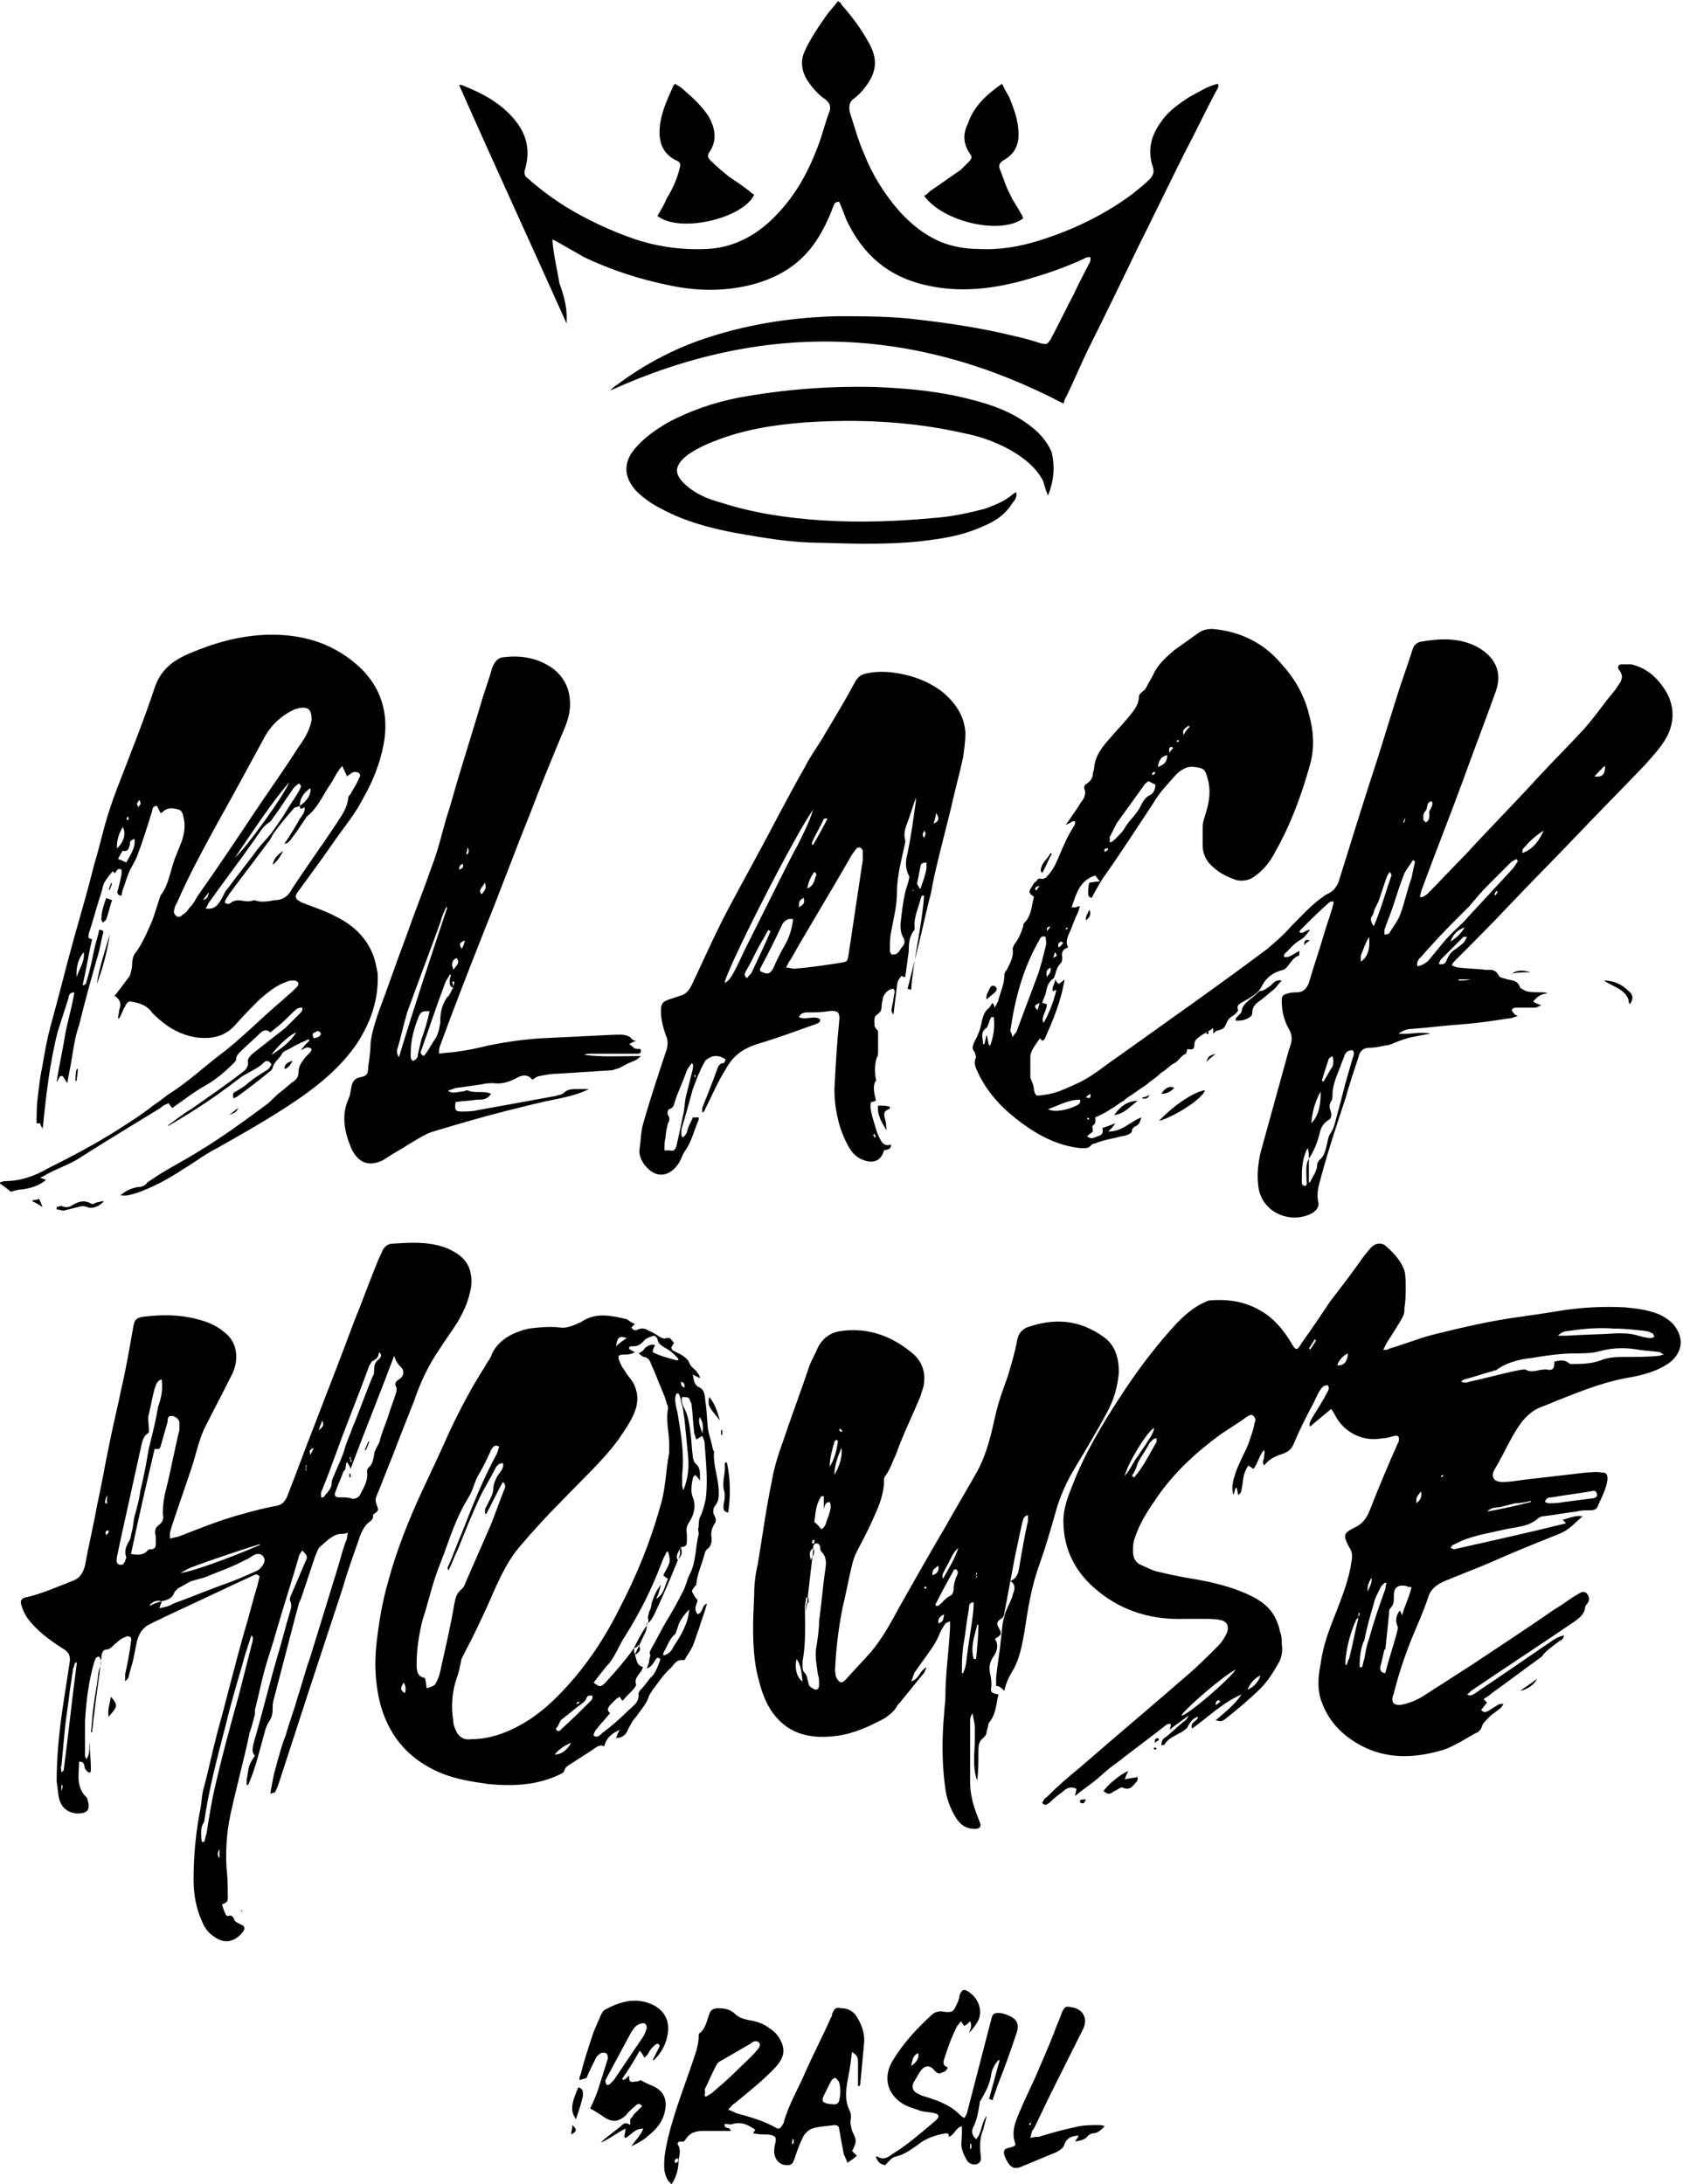
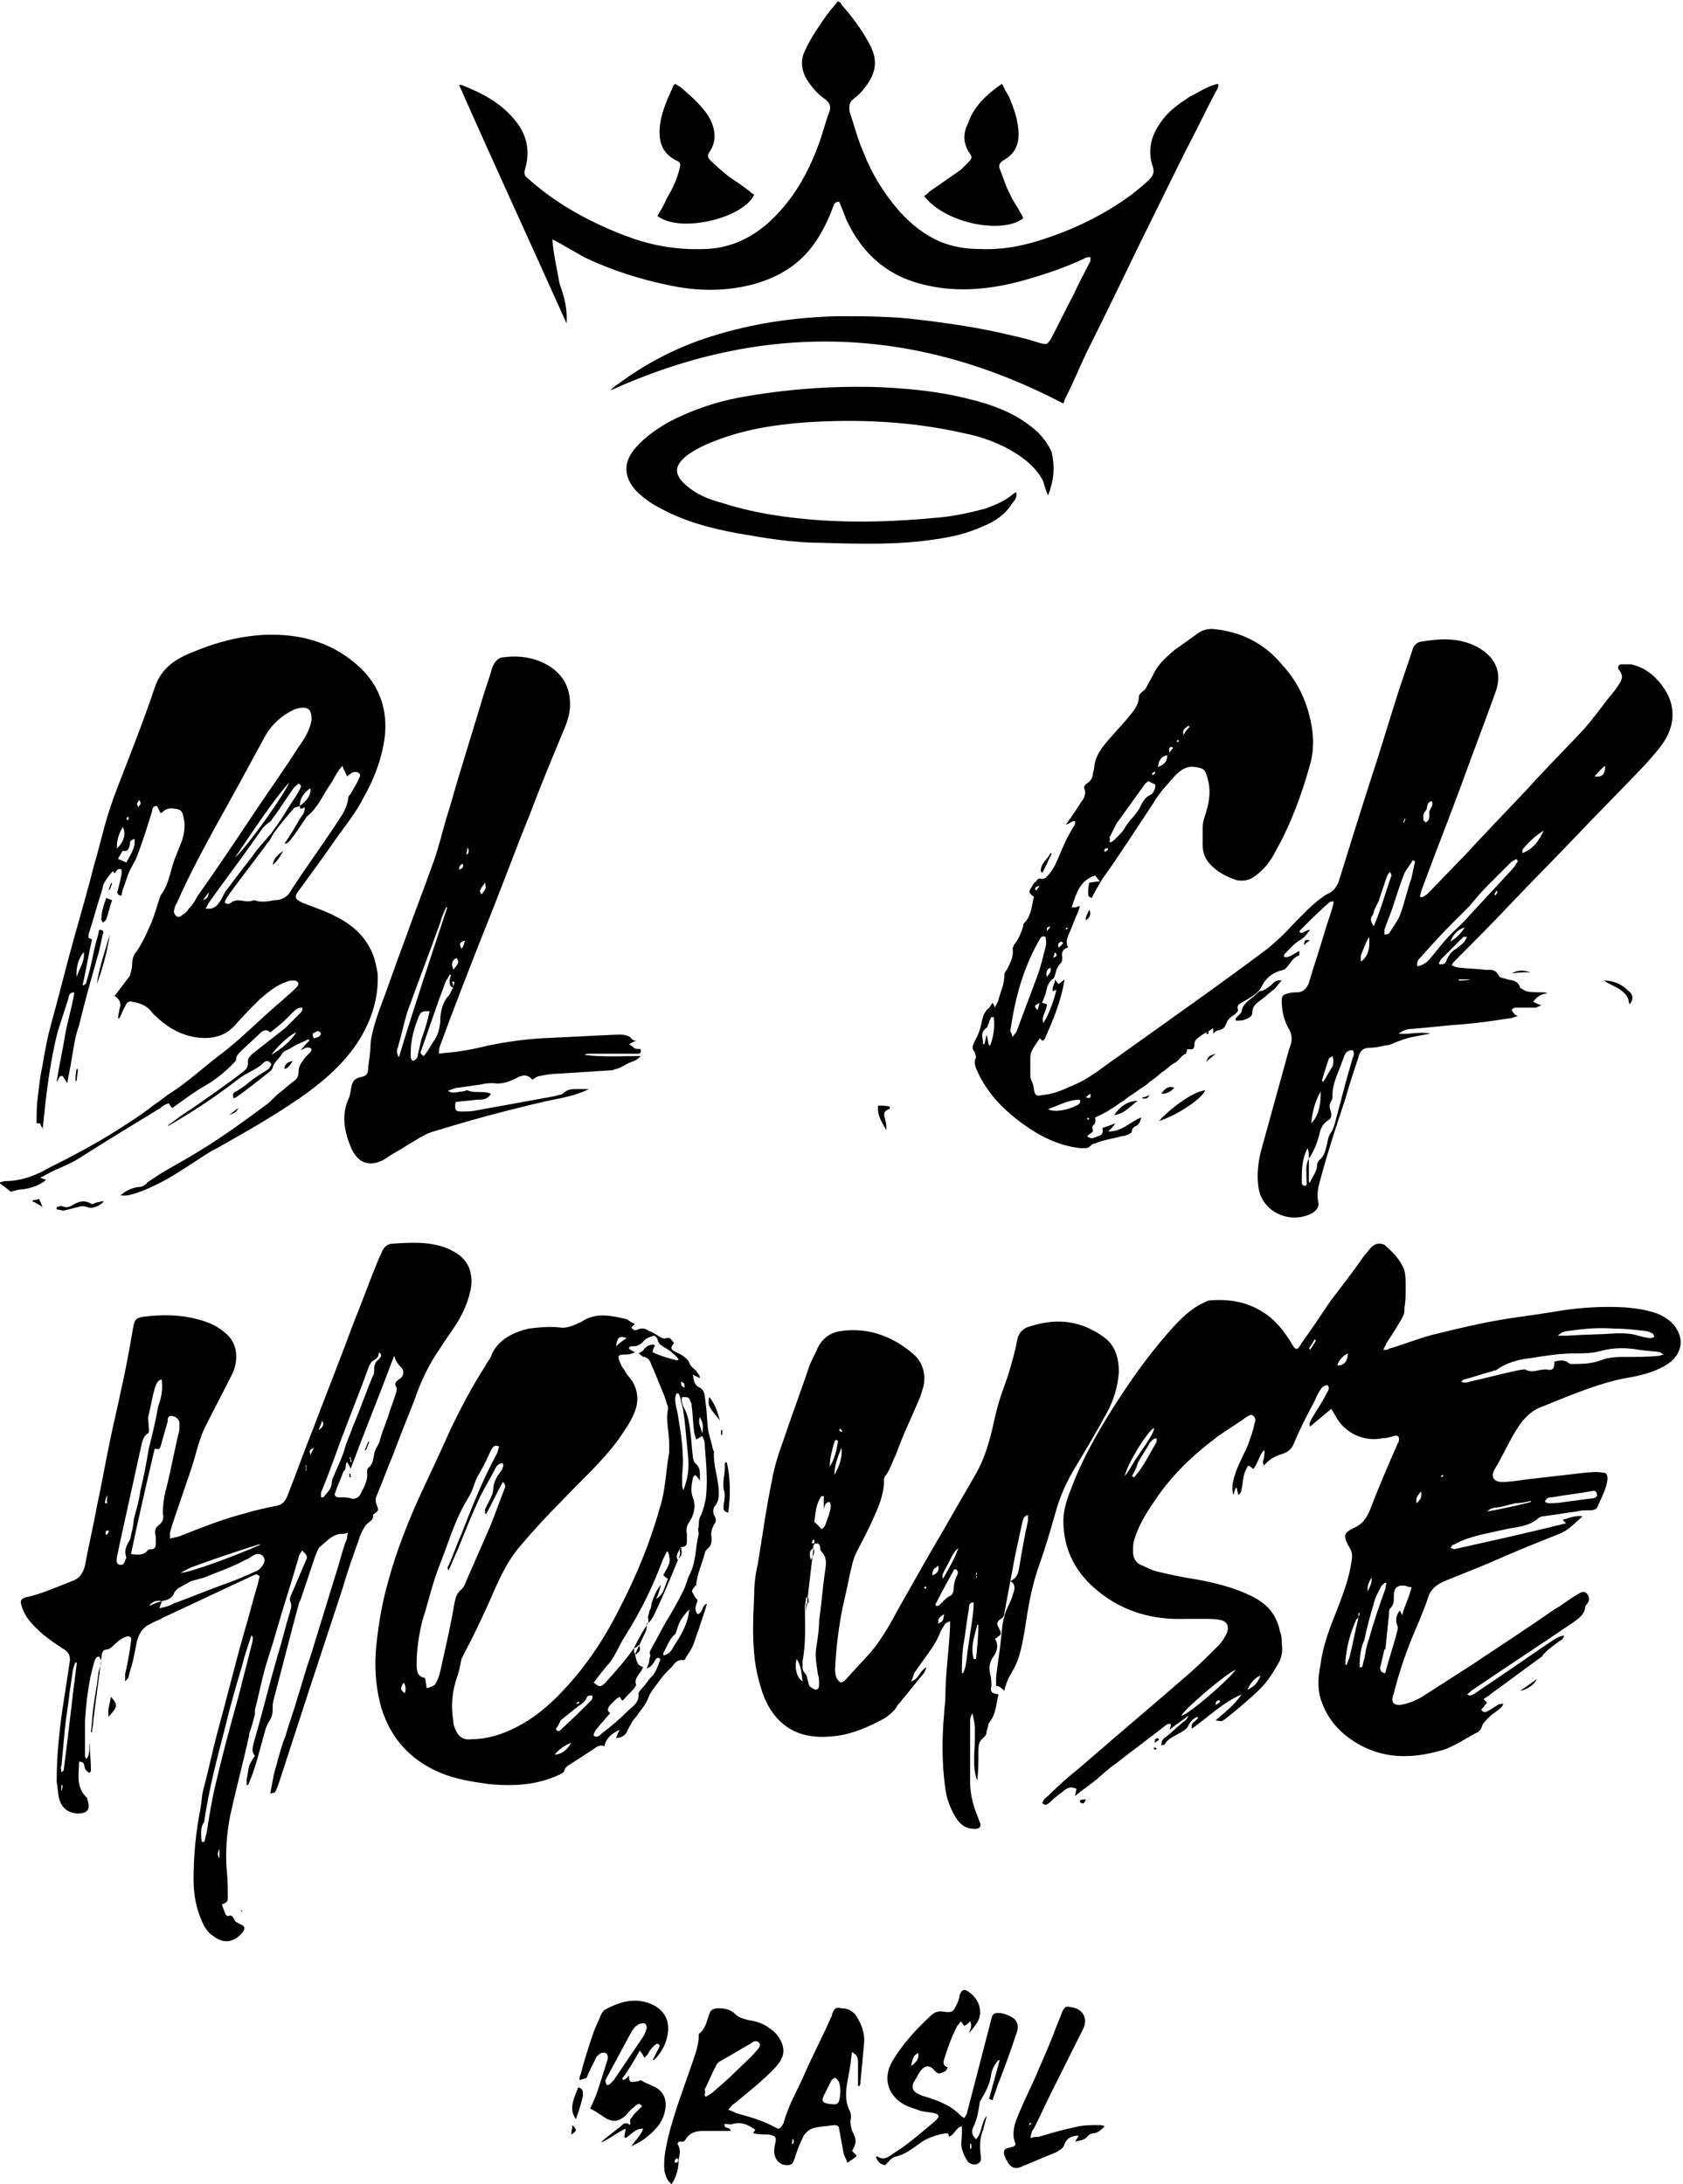
<svg xmlns="http://www.w3.org/2000/svg" version="1.1" id="Camada_1" x="0px" y="0px" viewBox="0 0 142.6 185.1" style="enable-background:new 0 0 142.6 185.1;" xml:space="preserve">
  <g>
    <path d="M90.9,69.6c-0.2,0.1-0.3,0.2-0.6,0.3c0.3-0.4,0.5-0.7,0.7-1c0.3-0.4,0.5-0.8,0.8-1.2c0.1-0.2,0.2-0.5,0.1-0.8   c-0.1-0.2,0-0.4,0.2-0.5c0.3-0.2,0.5-0.5,0.5-0.8c0-0.2,0.1-0.3,0.1-0.5c0.1-1.1,0.7-1.8,1.4-2.6c0.6-0.7,1.3-1.4,1.9-2.2   c0.3-0.4,0.5-0.8,0.5-1.3c0-0.1,0.1-0.2,0.2-0.3c0.1-0.1,0.3-0.2,0.4-0.4c0.2-0.4,0.4-0.7,0.6-1.1c0.4-0.9,1.1-1.5,1.8-2.1   c0.7-0.5,1.4-1,2.1-1.5c0.3-0.2,0.7-0.3,1.1-0.3c2.4,0.2,4.4,1.2,5.9,3c1.1,1.2,1.9,2.6,2.3,4.2c0.4,1.4,0.5,2.9,0.1,4.3   c-0.7,2.5-1.6,5-2.9,7.3c-0.4,0.8-0.9,1.5-1.7,2.1c-0.5,0.4-1,0.5-1.6,0.4c-0.9-0.3-1.7-0.7-2.4-1.5c-0.3-0.4-0.5-0.9-0.5-1.4   c0-0.5,0-1,0-1.6c0-0.5,0.2-0.9,0.3-1.3c0.3-1,0.4-1.9,0.1-2.9c-0.2-0.7-0.3-0.8-1.1-0.9c-0.7-0.1-1.2,0.3-1.6,0.7   c-0.7,0.8-1.4,1.5-1.9,2.4c-1.4,2.1-2.8,4.3-4.3,6.4c-0.3,0.5-0.6,1-0.9,1.6c-0.3-0.1-0.3-0.2-0.3-0.4c0-0.3,0-0.6,0.1-0.9   c0.2,0,0.5-0.1,0.9-0.1c-0.2-0.2-0.3-0.4-0.4-0.5c-1.3,0.4-1.6,1.5-2,2.7c0.2,0,0.3,0,0.3,0c0.1,0,0.2-0.1,0.4-0.1   c-0.1,0.3-0.1,0.4-0.2,0.6c-0.3,0.6-0.5,1.3-0.8,1.9c-0.1,0.3-0.2,0.6,0,1c-0.4,0.1-0.6,0.4-0.5,0.8c0,0.2,0,0.4-0.1,0.5   c-0.3,0.3-0.4,0.6-0.5,1c0,0.1-0.1,0.2-0.1,0.3c-0.5,0.3-0.6,0.8-0.7,1.3c-0.1,0.3-0.2,0.5-0.3,0.8c0.2,0,0.3,0.1,0.4,0.1   c0,0.6-0.5,1-0.3,1.6c0.3-0.4,0.9-1.8,1.1-2.8c-0.1,0-0.2,0.1-0.3,0.1c-0.1-0.4,0.2-0.6,0.2-1c0.1,0.2,0.2,0.3,0.3,0.4   c0.1-0.1,0.3-0.2,0.5-0.4c-0.3,1.9-1,3.5-1.7,5.1c-0.1,0-0.1,0.1-0.1,0.1c-0.1,0-0.2-0.1-0.3-0.2c-0.3,0.5-0.8,1-0.8,1.6   c0,0.6,0,1.2,0,1.7c0,0.1,0.1,0.2,0.1,0.3c0.1,0.2,0.2,0.5,0.2,0.7c0.1,0.6,0.2,0.6,0.8,0.5c1-0.1,1.8-0.5,2.7-0.9   c1.4-0.6,2.5-1.6,3.7-2.4c2.1-1.5,4.2-3,6.3-4.5c2.1-1.5,4.3-3.1,6.3-4.6c0.7-0.6,1.4-1.2,2-1.9c0.9-0.9,1.7-1.8,2.7-2.5   c0.1-0.1,0.3-0.2,0.5-0.3c0.4-0.2,0.6-0.5,0.8-0.9c0.9-2.9,1.8-5.8,2.7-8.6c0.8-2.4,1.5-4.8,2.3-7.3c0.4-1.3,0.9-2.6,1.3-3.9   c0.1-0.3,0.3-0.5,0.6-0.6c1.7-0.3,3.4-0.4,5,0.5c1.5,0.9,2,2.2,1.4,3.8c-0.9,2.5-1.9,5.1-2.8,7.6c-1.1,3-2.3,6-3.4,9   c-0.1,0.2-0.1,0.4-0.2,0.7c0.3,0.1,0.4-0.1,0.6-0.2c1.1-1.1,2.2-2.3,3.3-3.4c2-2.2,4.1-4.3,6.1-6.5c1.3-1.4,2.6-2.7,3.9-4.1   c0.7-0.8,1.3-1.6,1.9-2.4c0.3-0.4,0.7-0.8,1-1.3c0.3-0.4,0.5-0.8,0.1-1.3c-0.2-0.2-0.1-0.5,0.2-0.5c0.3,0,0.6,0,0.8,0   c1.3,0.3,2.2,1.1,2.9,2.2c0.8,1.3,0.8,2.7,0.1,4c-0.5,0.9-1.2,1.6-1.8,2.3c-1.9,2-3.9,4-5.8,6c-1.9,2-3.8,3.9-5.7,5.9   c-1.5,1.6-3.1,3.2-4.6,4.7c-0.1,0.1-0.2,0.2-0.3,0.4c0.2,0.1,0.4,0.2,0.6,0.2c0.8,0.1,1.6,0.1,2.3,0.2c0.4,0,0.8-0.1,1.1,0.5   c0.1,0.2,0.5,0.2,0.7,0.3c0.5,0.1,0.9,0.1,1.1,0.7c0.1,0.1,0.3,0.2,0.5,0.3c0.4,0.1,0.9,0.1,1.3,0.1c0.2,0,0.4,0,0.5,0.1   c-0.5,0-0.9,0.3-1.2,0.7c0.2,0.1,0.4,0.2,0.7,0.3c-0.3,0.1-0.4,0.2-0.5,0.2c-0.4,0-0.8,0-1.3,0c-0.1,0-0.2,0-0.4,0   c-0.1,0-0.3,0.1-0.3,0.2c0,0.1,0.1,0.2,0.2,0.3c0,0.1,0.1,0.1,0.3,0.2c-0.3,0.1-0.5,0.2-0.7,0.2c-1.3,0.2-2.6,0.4-3.9,0.5   c-1.5,0.1-3,0.3-4.4,0.4c-0.3,0-0.7,0.1-1.1,0.4c0.9,0.1,1.8-0.2,2.7,0c-0.6,0.1-1.1,0.2-1.6,0.3c-0.5,0.1-1,0.3-1.5,0.5   c-0.2,0.1-0.5,0.2-0.7,0.2c-0.5,0.1-0.9,0.2-1.4,0.2c-0.5,0-0.8,0.3-0.9,0.8c-0.4,1.2-0.8,2.4-1.1,3.5c-0.7,2.1-1.4,4.2-2,6.4   c-0.2,0.8-0.5,1.5-0.3,2.4c0.1,0.4-0.2,0.7-0.5,0.9c-1.8,1-4.4,0-4.6-2.4c-0.1-0.9,0-1.8,0.2-2.7c0.8-2.9,1.6-5.8,2.4-8.7   c0-0.1,0.1-0.2,0.1-0.3c0.2-0.5,0.2-1-0.1-1.5c-0.4-0.7-0.6-1.5-0.6-2.4c0-0.4,0.1-0.5,0.5-0.6c0.3-0.1,0.6-0.1,0.8-0.1   c0.5,0,0.8-0.3,1-0.8c0.4-1.4,0.9-2.8,1.3-4.2c0.2-0.7,0.5-1.5,0.7-2.2c0-0.1,0.1-0.3,0.1-0.5c-0.2,0-0.3,0-0.4,0.1   c-0.8,0.7-1.6,1.5-2.4,2.3c0,0-0.1,0.1-0.1,0.2c0.3,0.2,0.5-0.2,0.9-0.2c-0.3,0.4-0.5,0.7-0.9,0.9c-0.5,0.3-0.9,0.8-1.3,1.2   c0,0,0,0.1,0,0.2c0.5,0.1,0.8-0.3,1.3-0.5c0,0.2,0,0.4-0.1,0.4c-0.5,0.2-0.7,0.7-1,1c-0.1,0.1-0.2,0.2-0.3,0.2   c-0.8,0.2-1.4,0.6-1.8,1.4c-0.3,0.6-0.9,0.9-1.4,1.2c-0.3,0.2-0.8,0.3-0.6,0.8c0,0.1-0.1,0.2-0.2,0.3c-0.2,0.2-0.5,0.3-0.6,0.5   c-0.2,0.2-0.2,0.5-0.4,0.7c-0.2,0.2-0.5,0.2-0.7,0.3c0,0-0.1,0.1-0.2,0.2c0-0.2,0-0.3,0-0.4c0,0-0.1-0.1-0.1,0   c-0.3,0.2-0.7,0.4-1,0.6c-0.2,0.2-0.5,0.3-0.5,0.7c0,0.4-0.1,0.5-0.6,0.4c0,0.1-0.1,0.3-0.1,0.4c-0.4,0.1-0.6,0.6-1,0.8   c-0.4,0.2-0.7,0.6-1.1,0.8c-0.3,0.3-0.7,0.6-1,0.8c-0.3,0.3-0.7,0.5-1.1,0.8c-0.4,0.3-0.8,0.5-1.1,0.8c-0.4,0.2-0.7,0.5-1.1,0.7   c-0.4,0.3-0.9,0.5-1.3,0.7c0,0.2,0.1,0.5-0.2,0.7c-0.1,0,0,0.3,0,0.5c-0.1,0.1-0.3,0.2-0.5,0.4c0.4,0.3,0.6,0.1,0.9,0   c0.4-0.1,0.5-0.3,0.4-0.7c0.3-0.1,0.6-0.2,1.1-0.4c-0.2,0.3-0.3,0.4-0.6,0.7c1.2,0,1.8-0.8,2.8-1.2c-0.1,0.4-0.2,0.6-0.4,0.7   c-0.2,0.1-0.4,0.2-0.4,0.5c0,0.1-0.1,0.1-0.2,0.2c-0.2,0.1-0.5,0.2-0.7,0.2c-0.7,0.2-1.5,0.3-2.2,0.6c-0.1,0-0.3,0.1-0.3,0.1   c-0.3,0.4-0.6,0.3-1,0.3c-1.8-0.2-3.4-1-4.9-2.1c-1.5-1.1-2.7-2.3-3.6-4c-0.2-0.5-0.6-1-0.3-1.6c0-0.1-0.1-0.3-0.1-0.4   c-0.3-0.4-0.2-0.5,0-1c0.3-0.5,0.5-1.1,0.6-1.7c0.1-0.4,0.2-0.7,0.5-1c0.2-0.1,0.2-0.3,0.4-0.5c0.1,0.1,0.1,0.2,0.2,0.4   c0.1-0.3,0.3-0.5,0.3-0.7c0.2-0.7,0.5-1.3,0.5-2.1c0-0.1,0.1-0.3,0.2-0.4c0.3-0.6,0.6-1.1,0.5-1.8c0-0.1,0.1-0.2,0.1-0.3   c0.4-0.5,0.6-1,0.8-1.6c0-0.1,0-0.2,0.1-0.3c0.6-0.6,0.6-1.4,0.8-2.2c-0.4-0.3-0.5-0.4-0.2-0.8c0.1-0.2,0.2-0.4,0.4-0.5   c0.1-0.2,0.2-0.3,0.5-0.2c0.1,0,0.2-0.1,0.3-0.1c0.3-0.3,0.6-0.7,0.8-1.1c0.3-0.6,0.5-1.2,0.8-1.8c0.2-0.5,0.5-1,0.8-1.5   c0.1-0.1,0.1-0.3,0.1-0.4C90.9,69.6,90.9,69.6,90.9,69.6z M110.9,98.2c0-0.3,0-0.6-0.1-0.9c-0.5,0.9-0.5,1.9-0.5,2.8   c0,0.2,0,0.4,0.3,0.4c0.2-0.1,0.1-0.3,0.1-0.5C110.7,99.3,110.6,98.7,110.9,98.2c0,0.7,0,1.4,0,2c0,0,0.1,0,0.1,0   c0.2-0.5,0.6-0.9,0.6-1.5c0-0.1,0.1-0.3,0.2-0.4c0.4-0.3,0.5-0.8,0.6-1.2c0.1-0.3,0.1-0.7,0.3-1c0.2-0.3,0.3-0.5,0.4-0.9   c0.3-1.1,0.6-2.2,0.9-3.4c0.2-0.7,0.4-1.4,0.6-2.1c0.1-0.2,0.2-0.5,0-0.7c-0.4,0-0.6,0.2-0.7,0.5c-0.1,0.3-0.2,0.5-0.3,0.8   c-0.3,0.8-0.7,1.6-0.7,2.5c0,0.2,0,0.4-0.1,0.5c-0.1,0.2-0.2,0.4-0.1,0.7c0.1,0.3,0.2,0.7-0.1,0.9c-0.5,0.3-0.7,0.7-0.8,1.2   C111.6,96.9,111.3,97.6,110.9,98.2z M85.8,87.9c0.1-0.2,0.2-0.3,0.3-0.4c0.6-1.6,1.2-3.2,1.8-4.8c0.3-0.8,0.5-1.7,0.7-2.5   c0.1-0.3,0-0.5,0-0.8c-0.3-0.1-0.4,0-0.5,0.2c-1.4,2.4-2.1,5-2.5,7.8C85.7,87.5,85.7,87.6,85.8,87.9z M128.6,73   c0-0.1-0.1-0.1-0.1-0.2c-0.2,0.1-0.4,0.2-0.5,0.3c-0.6,0.6-1.3,1.3-1.9,1.9c-0.6,0.6-1.1,1.2-1.6,1.8c-0.5,0.5-1,1-1.5,1.5   c-0.9,0.9-1.8,1.9-2.6,2.8c-0.2,0.2-0.4,0.4-0.3,0.8c0.5-0.1,0.9-0.4,1.1-0.7c0.6-0.7,1.1-1.4,1.8-2.1c0.5-0.5,1-0.9,1.4-1.4   c1.2-1.3,2.5-2.7,3.7-4C128.3,73.5,128.4,73.3,128.6,73z M94,71.3c0,0,0.1,0.1,0.1,0.1c0.2-0.1,0.3-0.2,0.5-0.4   c0.3-0.3,0.6-0.6,0.8-1c0.4-0.6,0.9-1,1.2-1.6c0.2-0.4,0.4-0.8,0.8-1c0.3-0.1,0.5-0.5,0.5-0.9c-0.2-0.1-0.4-0.2-0.6-0.3   c-0.1,0.1-0.3,0.2-0.4,0.4c-0.8,1.1-1.5,2.1-2.3,3.2c-0.2,0.4-0.4,0.8-0.6,1.2C94,71,94.1,71.1,94,71.3z M119.9,73   c-0.1,0-0.1-0.1-0.2-0.1c-0.2,0.4-0.5,0.7-0.7,1.1c-0.4,1-0.7,2-1,2.9c-0.2,0.6-0.5,1.3-0.7,1.9c0,0.1,0,0.3,0,0.4   c0.1,0,0.3,0,0.4-0.1c0.3-0.5,0.7-1,0.9-1.5c0.4-1,0.6-2.1,1-3.2C119.7,73.9,119.8,73.4,119.9,73z M84.2,86.2c-0.1,0-0.1,0-0.2,0   c-0.1,0.2-0.2,0.3-0.2,0.5c-0.1,0.1-0.1,0.3-0.2,0.4c-0.6,0.4-0.3,0.9-0.3,1.4c0,0,0.1,0,0.1,0c0.1-0.3,0.1-0.5,0.2-0.8   c0.1,0.3,0.1,0.6,0.2,0.9c0,0,0.1,0,0.1,0C84.2,87.8,84.3,87,84.2,86.2z M116.4,78.5c0.6-1.4,1-2.9,1.5-4.3c0-0.1-0.1-0.2-0.1-0.3   c-0.3,0.2-0.3,0.5-0.4,0.7c-0.2,0.6-0.4,1.2-0.6,1.8c-0.1,0.2-0.2,0.4-0.3,0.6c-0.1,0.2-0.1,0.5-0.3,0.7   C116.1,78,116.2,78.2,116.4,78.5z M88.8,94c0.5,0.3,1.6,0.1,2.4-0.3c0.2-0.1,0.4-0.2,0.3-0.5C90.5,93.2,89.7,93.7,88.8,94z    M130.8,70.4c-0.7,0.4-1.3,1-1.8,1.6c0,0,0,0.1,0,0.3C130,71.9,130.4,71.2,130.8,70.4z M121.9,81.7c0.5,0.1,0.6-0.1,0.7-0.4   c0.2-0.4,0.4-0.7,0.8-0.9c0.2-0.2,0.4-0.3,0.6-0.5c0.1-0.1,0.2-0.3,0.3-0.5c-0.2,0-0.2,0-0.3,0c-0.6,0.6-1.3,1.3-1.9,1.9   C122,81.4,122,81.5,121.9,81.7z M111.1,95.2c0.7-0.7,0.8-1.7,0.8-2.7C111.4,93.4,111.2,94.2,111.1,95.2z M112,91.6   c0,0,0.1,0,0.1,0.1c0.3-0.4,0.5-0.9,0.8-1.3c0.1-0.3,0.1-0.6,0-0.9c-0.1,0.1-0.2,0.1-0.3,0.2C112.4,90.3,112.2,90.9,112,91.6z    M116,79.4c-0.3,0.5-0.5,1.1-0.7,1.6c0,0.1,0,0.3,0,0.5C115.9,81.1,116.1,80.4,116,79.4z M120.8,69.7c0.4-0.2,0.3-0.6,0.3-0.9   c0.1-0.3,0.4-0.6,0.2-0.9c-0.5,0.1-0.3,0.6-0.5,0.8c-0.1,0.1-0.2,0.3-0.2,0.4c0,0.1,0,0.3,0,0.4C120.7,69.6,120.7,69.6,120.8,69.7z    M98.1,65c0.6-0.2,0.8-0.5,0.8-1C98.4,64.1,98.2,64.4,98.1,65z M122.9,79.8c0.5-0.3,0.9-0.7,1.2-1.2   C123.5,78.8,123.1,79.2,122.9,79.8z M135.1,65.8c0.7,0.1,0.9-0.2,0.9-0.9C135.6,65.2,135.4,65.5,135.1,65.8z M100.8,61.6   c0,0-0.1-0.1-0.1-0.1c-0.2,0.2-0.6,0.3-0.4,0.8C100.4,62,100.6,61.8,100.8,61.6z M88.1,85c-0.5,0.2-0.5,0.3-0.2,0.6   C88,85.4,88,85.2,88.1,85z M88.7,82.8c0.2-0.3,0.4-0.4,0.3-0.8C88.7,82.2,88.6,82.3,88.7,82.8z M89.2,81.2c0.4-0.2,0.4-0.2,0.2-0.5   C89.3,80.9,89.3,81.1,89.2,81.2z M88.7,78.9c0.2-0.2,0.2-0.2,0.3-0.4C88.7,78.6,88.7,78.6,88.7,78.9z M123.6,83c0,0,0,0.1,0,0.1   c0.3,0,0.6,0,1-0.1c0,0,0,0,0,0C124.3,83,123.9,83,123.6,83z M90.1,79.9c-0.1,0-0.1-0.1-0.2-0.1c-0.2,0.1-0.3,0.2-0.2,0.5   C89.9,80.2,90,80,90.1,79.9z M92,93c0.4,0.1,0.4,0.1,0.4-0.3C92.2,92.8,92.1,92.9,92,93z M99.4,63.4c0,0-0.1-0.1-0.1-0.1   c-0.2,0-0.3,0.1-0.2,0.5C99.2,63.6,99.3,63.5,99.4,63.4z M88.1,75.1c-0.3,0-0.4,0.1-0.4,0.3c0,0,0.1,0,0.1,0.1   C87.9,75.3,88,75.2,88.1,75.1z M93.9,71.9c-0.2,0-0.4,0-0.3,0.3C93.8,72.1,93.9,72,93.9,71.9z M126.9,75.6c0,0-0.1-0.1-0.1-0.1   c-0.1,0.1-0.1,0.2-0.2,0.3c0,0,0.1,0,0.1,0.1C126.8,75.8,126.8,75.7,126.9,75.6z M119.1,69.4c0,0-0.1,0-0.1,0   c0,0.1-0.1,0.2-0.1,0.3c0,0,0.1,0,0.1,0C119,69.6,119,69.5,119.1,69.4z M97.9,65.5c0,0-0.1-0.1-0.1-0.1c-0.1,0.1-0.2,0.1-0.2,0.2   c0,0,0.1,0.1,0.1,0.1C97.7,65.7,97.8,65.6,97.9,65.5z M99.9,62.8c-0.1-0.1-0.1-0.1-0.1-0.1c0,0-0.1,0.1-0.1,0.1c0,0,0,0.1,0.1,0.1   C99.7,62.9,99.8,62.9,99.9,62.8z M90.5,78.7c-0.1-0.1-0.1-0.1-0.1-0.1c0,0-0.1,0.1-0.1,0.1c0,0,0,0.1,0.1,0.1   C90.3,78.8,90.4,78.7,90.5,78.7z M92.3,94.8c-0.1,0-0.1-0.1-0.1-0.1c0,0-0.1,0.1-0.1,0.1c0,0,0.1,0.1,0.1,0.1   C92.2,94.9,92.3,94.9,92.3,94.8z" />
    <path d="M122.9,131.2c0.2,0,0.2,0.1,0.3,0.1c3.1-0.7,6.3-1.4,9.5-2.2c-0.1-0.1-0.2-0.2-0.3-0.3c0.5-0.1,1-0.4,1.7-0.3   c-0.7,0.6-1.2,1.2-2,1.5c-2,0.8-4,1.6-6,2.5c-1.2,0.5-2.5,1-3.7,1.5c-0.7,0.3-1.2,0.7-1.4,1.4c-0.4,1.2-0.9,2.3-1.4,3.5   c-0.6,1.5-1.1,3-1.5,4.6c0,0.1-0.1,0.2-0.1,0.3c-0.1,0.5,0.1,0.7,0.6,0.7c0.7-0.1,1.4-0.4,1.9-0.7c1.4-0.9,2.8-1.8,4.2-2.7   c2.4-1.6,4.7-3.1,7-4.7c0.7-0.4,1.3-0.9,2-1.3c0.2-0.1,0.4-0.3,0.7-0.1c0.3,0.3,0.3,0.6,0.1,0.9c-0.1,0.1-0.2,0.2-0.2,0.4   c-0.1,0.6-0.6,0.9-1,1.2c-2.8,1.9-5.7,3.8-8.5,5.7c-0.2,0.1-0.3,0.3-0.5,0.4c0.3,0.2,0.5,0,0.7-0.1c0.7-0.5,1.5-1,2.2-1.5   c1.5-1,2.9-2,4.4-3c0.3-0.2,0.5-0.3,0.9-0.4c0,0.3-0.2,0.4-0.4,0.5c-0.5,0.4-1,0.7-1.4,1.2c0,0.1-0.1,0.1-0.2,0.2   c-1.4,1-2.7,2-4.1,3c-0.2,0.2-0.4,0.3-0.7,0.5c0.1,0.1,0.2,0.2,0.3,0.3c-0.2,0.2-0.3,0.4-0.5,0.6c0.2,0.3,0.4,0.2,0.6,0.1   c0.3-0.2,0.5-0.3,0.8-0.5c0.1-0.1,0.3-0.1,0.5-0.1c-0.1,0.1-0.1,0.2-0.2,0.3c-0.3,0.3-0.7,0.5-1,0.8c-0.2,0.2-0.5,0.5-0.6,0.7   c-0.1,0.4-0.3,0.6-0.6,0.7c-0.9,0.5-1.8,1.1-2.7,1.4c-3,0.9-5.9,0.8-8.5-1.4c-0.9-0.8-1.5-1.7-1.9-2.9c-0.3-1-0.2-2,0-3   c0.2-1.6,0.8-3.1,1.4-4.6c0.5-1.3,1-2.6,1.2-4c0.1-0.5,0.1-0.9-0.2-1.3c0-0.1-0.1-0.1-0.1-0.2c-0.4-0.8-0.3-1,0.5-1.4   c0.7-0.3,1.1-0.8,1.4-1.6c0.7-1.8,1.5-3.7,2.3-5.5c0-0.1,0.1-0.1,0.1-0.2c0.1-0.4,0-0.6-0.4-0.5c-0.3,0.1-0.7,0.2-1,0.2   c-1.5,0.3-3.2-0.4-4-2c-0.1-0.2-0.2-0.3-0.3-0.5c-0.6,0.5-1.2,1-1.8,1.5c-0.1-0.2,0-0.4,0.1-0.6c0.4-0.7,0.9-1.4,1.3-2.2   c0.1-0.2,0.3-0.4,0.1-0.7c-0.4,0-0.5,0.2-0.7,0.5c-0.2,0.3-0.3,0.6-0.5,1c-0.6,1.1-1.2,2.3-1.7,3.5c-0.2,0.5-0.6,0.7-0.9,0.8   c-0.6,0.2-1.1,0.4-1.6,1c-0.2-0.3,0-0.5,0-0.7c0-0.2,0.1-0.4,0-0.6c-0.4,0.4-0.5,1.1-0.9,1.6c-0.1-0.1-0.3-0.2-0.4-0.3   c-0.2,0.2-0.3,0.5-0.4,0.8c-0.1,0.4-0.1,0.8-0.2,1.2c0,0.2-0.1,0.4-0.3,0.5c0-0.2-0.1-0.4-0.1-0.6c0,0-0.1,0-0.1,0   c-0.1,0.2-0.1,0.4-0.2,0.6c-0.2-0.7,0-1.3,0.2-1.9c0.3-0.9,0.8-1.7,1.1-2.5c0.2-0.6,0.4-1.1,0.5-1.7c0.1-0.2,0.1-0.4-0.1-0.6   c-0.2-0.2-0.4,0-0.6,0.1c-0.8,0.6-1.7,1.1-2.5,1.7c-2,1.5-3.8,3.2-5.2,5.3c-0.7,1-1.4,2.1-1.8,3.4c-0.1,0.3-0.1,0.7-0.1,1   c0,0.5,0.2,0.9,0.6,1.1c0.5,0.2,1,0.5,1.5,0.6c1.2,0.3,2.3,0.5,3.5,0.7c1.6,0.3,3.1,0.7,4.5,1.4c1,0.5,1.8,1.2,2.2,2.4   c0.1,0.2,0.1,0.5,0.2,0.7c0.1,0.3,0.1,0.6,0.1,0.9c0.1,0.6,0,1.2-0.3,1.7c-0.4,0.7-0.9,1.5-1.5,2.1c-0.9,0.9-2,1.8-3,2.6   c-0.3,0.2-0.3,0.2-0.8,0.1c0.8-0.7,1.6-1.3,2.2-2.2c-1.6,0.7-2.8,1.9-4.2,2.9c-0.2-0.6,0.5-0.6,0.5-1c-0.4,0.1-0.6,0.4-0.8,0.7   c-0.1,0.3-0.3,0.4-0.6,0.6c-0.5,0.3-1.1,0.5-1.4,1c0,0.1-0.2,0.1-0.3,0.1c0-0.4,0.2-0.6,0.4-0.7c0.5-0.4,1-0.9,1.5-1.3   c0.2-0.1,0.3-0.3,0.4-0.5c-0.5,0.4-1,0.7-1.6,1.2c0.1-0.3,0.1-0.4,0.1-0.5c-0.2,0-0.3,0-0.4,0.1c-1.4,1.1-2.9,2.2-4.3,3.3   c-0.6,0.4-1.1,0.9-1.7,1.4c-0.5,0.4-1.1,0.8-1.7,1.3c0-0.2,0.1-0.4,0.1-0.6c-0.4-0.2-0.8-0.1-1.1,0.2c-0.4,0.3-0.8,0.6-1.2,1   c-0.2,0.1-0.3,0.3-0.6,0c0.1-0.2,0.2-0.4,0.4-0.5c0.9-0.9,1.8-1.7,2.8-2.5c3.1-2.7,6.2-5.3,9.3-8c0.8-0.7,1.6-1.5,2.4-2.3   c0.3-0.3,0.5-0.6,0.7-1c0.3-0.6,0.1-1.1-0.5-1.2c-0.4-0.1-0.9-0.1-1.4-0.1c-0.5,0-1,0-1.6,0c-2.7,0.1-5.2-0.6-7.3-2.3   c-1.9-1.5-3-3.5-3-6c0-1.1,0.4-2.1,0.8-3.1c1-2.6,2.5-5.1,4-7.4c1.3-2,2.7-3.9,4.3-5.7c0.8-0.9,1.7-1.8,2.8-2.3   c0.2-0.1,0.4-0.2,0.6-0.2c1.5-0.1,3,0.1,4.4,1c1,0.6,1.8,1.6,2.4,2.6c0.4,0.7,0.5,0.7,0.9,0c0.8-1.1,1.6-2.3,2.4-3.5   c1-1.3,2-2.6,2.9-3.9c0.2-0.2,0.4-0.5,0.6-0.7c0.3-0.3,0.7-0.4,1.1-0.2c0.7,0.6,1.4,1.3,1.7,2.2c0.1,0.4,0.1,0.9,0.1,1.4   c0,0.6,0,1.2-0.1,1.7c0,0.2,0,0.5-0.1,0.7c-0.4,0.8-0.9,1.5-1.4,2.3c-0.1,0.2-0.2,0.4-0.3,0.6c0.3,0,0.4,0,0.5-0.1   c1.4-0.4,2.8-1,4.2-1.3c1.6-0.4,3.3-0.8,5-1.1c1.7-0.3,3.5-0.5,5.2-0.8c1.9-0.3,3.7-0.4,5.6-0.3c1,0.1,1.9,0.2,2.9,0.6   c0.6,0.3,1.2,0.7,1.5,1.3c0.7,1.2,0.1,2.3-0.8,2.9c-0.9,0.6-2,0.9-3,1.1c-2.6,0.4-5.1,1.5-7.6,2.5c-0.9,0.3-1.6,1-2.1,1.8   c-0.6,0.9-1.1,2-1.6,2.9c-0.1,0.2-0.3,0.5-0.4,0.7c-0.3,0.6,0,1,0.7,1c0.6,0,1.2-0.1,1.9-0.2c1.7-0.2,3.5-0.4,5.2-0.6   c0.4,0,0.8-0.1,1.3,0c0.4,0,0.5,0.1,0.5,0.6c-0.1,0.8-0.5,1.5-0.8,2.2c-0.1,0.3-0.3,0.4-0.7,0.4c-0.4,0-0.8,0-1.1,0.1   c-0.9,0.1-1.9,0.3-2.8,0.4c-0.2,0-0.4,0.1-0.5,0.2c-0.8,0.7-1.8,0.7-2.7,0.9c-1.3,0.3-2.6,0.5-3.8,1c-0.2,0.1-0.4,0.2-0.6,0.3   C123.1,130.9,123,131,122.9,131.2z M115.1,137.1c-0.1,0.1-0.2,0.1-0.2,0.2c-0.5,1.1-0.8,2.3-0.9,3.4c0,0.1,0,0.3,0,0.4   c0,0,0.1,0,0.1,0c0.1-0.2,0.1-0.4,0.2-0.5C114.6,139.5,114.8,138.3,115.1,137.1c0-0.1,0.1-0.2,0.1-0.4c0,0-0.1,0-0.1,0   C115.1,136.9,115.1,137,115.1,137.1z M131.7,115.4c0.4-0.1,0.8-0.2,1.2,0.1c0,0,0.1,0.1,0.2,0.1c0.8,0,1.7,0,2.5-0.3   c0.7-0.3,1.5-0.3,2.2-0.3c0.9,0,1.9,0,2.8-0.1c0.1,0,0.2-0.1,0.4-0.1c-0.2-0.1-0.3-0.1-0.3-0.2c-0.6-0.1-1.2-0.1-1.8-0.2   c-1.1-0.2-2.2-0.2-3.3,0.1c-0.7,0.2-1.4,0.2-2.1,0.2c-1.3,0-2.6,0.2-3.8,0.4c-1,0.1-2.1,0.4-2.9,1c-0.1,0.1-0.2,0-0.3,0.1   c-0.8,0.2-1.6,0.5-2.4,0.7c-0.1,0-0.2,0.1-0.3,0.2c0.2,0.1,0.5,0.1,0.7,0c1.4-0.3,2.8-0.7,4.3-1c0.2,0,0.4-0.1,0.5,0   c0.4,0.2,0.8,0.1,1.2,0c0.2,0,0.5-0.1,0.7,0C131.6,116.1,131.7,116,131.7,115.4z M119.6,134.5c-0.2,0-0.3,0-0.5-0.1   c-0.6-0.1-1,0.1-1,0.8c0,0.1,0,0.1,0,0.2c0,0.3,0,0.6-0.3,0.9c-0.1,0.1-0.1,0.2-0.1,0.4c-0.1,1-0.2,1.9-0.3,2.9   c0,0.1,0,0.2-0.1,0.2c-0.1,0.4-0.2,0.9-0.3,1.3c-0.1,0.3-0.1,0.6,0.3,0.7c0,0,0.1,0,0.1-0.1c0.3-1.2,0.7-2.3,1-3.5   c0-0.1,0.1-0.3,0-0.4c-0.2-0.5-0.1-0.9,0.2-1.3c0.1,0.1,0.1,0.2,0.2,0.4C119,136.1,119.4,135.4,119.6,134.5z M132,113.2   c0.3,0,0.5,0,0.8,0c1.4-0.1,2.8-0.1,4.2-0.2c0.6,0,1.2,0,1.8,0.2c0.4,0.1,0.7,0.2,1.1,0.2c0.1,0,0.2-0.1,0.3-0.1   c-0.1-0.1-0.1-0.3-0.2-0.3c-0.2-0.1-0.4-0.2-0.6-0.2c-0.9-0.1-1.7-0.2-2.6-0.2c-1.3-0.1-2.6,0-3.9,0.2   C132.6,112.8,132.3,112.9,132,113.2z M115.2,141.3c0.1,0,0.1,0,0.2,0c0.1-0.2,0.1-0.5,0.2-0.7c0.1-0.6,0.2-1.2,0.4-1.7   c0.4-1.5,0.9-2.9,1.4-4.3c0-0.1,0-0.3,0.1-0.4c0,0-0.1,0-0.1-0.1c-0.1,0.1-0.3,0.2-0.4,0.4c-0.2,0.4-0.5,0.9-0.6,1.4   c-0.3,1-0.6,2.1-0.8,3.1C115.3,139.6,115.2,140.4,115.2,141.3z M130.9,127.3c0.1,0,0.2,0.1,0.3,0.1c0.4,0,0.8,0,1.3-0.1   c0.8-0.1,1.5-0.2,2.3-0.3c0.4,0,0.6-0.2,0.5-0.4c-0.1-0.4-0.4-0.2-0.6-0.2c-1.1,0.2-2.1,0.3-3.2,0.5   C131.3,126.9,131,126.9,130.9,127.3z M104.7,141.5c-0.9,0.4-4.4,3.4-4.6,3.9C100.6,145.4,104.2,142.3,104.7,141.5z M95.3,125.1   c0.4-0.5,0.6-0.9,0.9-1.4c0.3-0.4,0.6-0.9,0.9-1.3c0.2-0.4,0.6-0.8,0.7-1.4C97.2,121.3,95.5,124.1,95.3,125.1z M95.9,125.1   c0.1,0,0.1,0.1,0.2,0.1c0.8-0.9,1.3-2,1.9-3c0-0.1,0-0.2,0-0.3c-0.3,0-0.4,0.2-0.6,0.4c-0.3,0.6-0.7,1.1-1,1.7   C96.3,124.4,96.1,124.8,95.9,125.1z M129.7,127.3c0,0,0-0.1,0-0.1c-0.4,0.1-0.8,0.2-1.3,0.2c-0.4,0.1-0.8,0.2-1.2,0.3   c-0.4,0.1-0.8,0-1.2,0.4C127.2,127.9,128.5,127.6,129.7,127.3z M113.3,115.7c0.5,0.1,0.9-0.3,0.9-1   C113.8,114.9,113.5,115.2,113.3,115.7z M106.8,142c-0.5,0.2-0.9,0.7-1.1,1.2C106.2,143,106.6,142.6,106.8,142z M116.2,133.7   c-0.2,0.4-0.4,0.7-0.3,1.2C116,134.5,116.3,134.2,116.2,133.7z M120.4,126.4c-0.4,0.5-0.4,0.5-0.4,1   C120.4,127.1,120.5,126.8,120.4,126.4z M111.5,113.6c0,0-0.1-0.1-0.1-0.1c-0.2,0.3-0.3,0.5-0.5,0.8c0,0,0.1,0,0.1,0.1   C111.2,114.1,111.4,113.8,111.5,113.6z M103.4,144.2c0,0-0.1-0.1-0.1-0.1c-0.2,0-0.3,0.1-0.3,0.4   C103.2,144.4,103.3,144.3,103.4,144.2z M122.3,125.1c0,0,0-0.1-0.1-0.1c0,0-0.1,0.1-0.1,0.1c0,0,0,0.1,0.1,0.1   C122.2,125.1,122.2,125.1,122.3,125.1z" />
    <path d="M14.6,93.9c-0.1-0.1-0.2-0.2-0.3-0.4c-0.3,0.1-0.5,0.2-0.7,0.4c-2.3,1.4-4.6,2.8-6.8,4.2C5.9,98.7,4.9,99,4,99.5   c-0.2,0.1-0.3,0.2-0.6,0.3c0.2,0.1,0.3,0.1,0.5,0.2c-0.6,0.5-1.3,0.7-2,0.8c-0.3,0-0.6,0.1-1,0.2c-0.2-0.2-0.5-0.4-0.9-0.7   c0,0,0-0.1,0-0.1c0.1,0,0.3-0.1,0.4-0.1c1.3,0,2.5-0.4,3.7-1.1C6.1,98,8,97,9.9,95.8c1.1-0.7,2.2-1.4,3.2-2.2   c0.5-0.3,0.9-0.7,1.4-1c1.4-0.9,2.7-2.1,4-3.1c1.9-1.4,3.6-3.2,5.4-4.7c0.3-0.3,0.7-0.6,1-0.9c0.1-0.1,0.2-0.2,0.3-0.3   c0.2-0.3,0-0.5-0.3-0.5c-0.2,0-0.4,0-0.6,0.1c-0.9,0.3-1.6,0.9-2.3,1.5c-0.7,0.7-1.4,1.4-2.1,2.2c-0.9,1-2.1,1.2-3.4,1   c-1.1-0.2-2.1-0.7-3-1.5c-0.2-0.2-0.5-0.4-0.7-0.7c-0.4-0.5-1-0.7-1.6-0.8c-0.3-0.1-0.5,0.1-0.6,0.4c-0.2,0.3-0.3,0.7-0.5,1   c0,0-0.1,0-0.1,0c0-0.2,0.1-0.5,0.1-0.7c0.2-0.5,0.1-0.9-0.4-1.2c0.2-0.2,0.3-0.4,0.4-0.5c0.3-0.4,0.6-0.8,0.9-1.2   c0.1-0.3,0.2-0.7,0.2-1c0-0.4,0.1-0.8,0.4-1.1c0.4-0.6,0.7-1.2,1-1.9c0.4-0.8,0.6-1.6,0.9-2.5c0-0.1,0.1-0.2,0.1-0.3   c0.7-0.9,0.8-2,1.2-3.1c0.2-0.5,0.4-1,0.6-1.5c0.2-0.6,0.3-1.2,0.2-1.8c-0.1-0.4-0.1-0.8-0.5-0.9c-0.4-0.1-0.9-0.2-1.3,0.2   c0,0-0.1,0.1-0.2,0.1c-0.1-0.2-0.2-0.4-0.3-0.6c-0.3,0-0.4,0.2-0.4,0.4c-0.4,1.3-0.8,2.6-1.3,3.9c-0.2,0.5-0.5,0.9-0.7,1.4   c-0.2,0.5-0.3,0.9-0.5,1.4c0,0.1-0.1,0.3-0.1,0.5c-0.4,0-0.4-0.3-0.3-0.5c0.1-0.4,0.2-0.8,0.3-1.3c0-0.1,0-0.3,0-0.4   c-0.4-0.2-0.4,0.2-0.6,0.3c-0.1-0.1-0.1-0.1-0.1-0.2c-0.3,0.3-0.5,0.6-0.7,0.9c-0.2,0.3-0.2,0.6-0.3,0.9c-0.4,1.2-0.7,2.4-1.1,3.6   c0,0.1,0,0.2,0,0.3c0.1,0,0.2,0.1,0.3,0.1c-0.3,1.3-0.5,2.6-0.8,3.9c0,0,0.1,0,0.1,0c0.1-0.1,0.2-0.1,0.2-0.2   c0.3-1,0.5-1.9,0.7-2.9c0.1-0.5,0.3-1,0.4-1.6c0.4,0,0.4,0.2,0.3,0.4c-0.1,0.5-0.2,0.9-0.3,1.4c-0.6,2.1-1.2,4.2-1.7,6.3   C6.3,88,6.2,89.1,6,90.2c-0.1,0.5-0.2,1-0.3,1.6c-0.2-0.3-0.3-0.5-0.4-0.6C5,91.1,5,91.5,4.8,91.7c0.2-1.4,0.5-2.6,0.7-3.9   c0.2-1.2,0.6-2.4,0.8-3.7c-0.4,0-0.5,0.3-0.5,0.5c-0.3,0.9-0.6,1.9-0.9,2.8c-0.7,2.7-1,5.5-1.3,8.4c0-0.2,0-0.3-0.1-0.3   c0-0.1-0.1-0.2-0.1-0.3c0,0-0.2,0-0.3,0c0-0.7,0-1.5,0.1-2.2c0.1-0.9,0.2-1.8,0.4-2.7C3.8,89.1,4,88,4.3,86.9c0.7-2.5,1.3-5,2-7.5   c0.6-2.1,1.2-4.2,1.7-6.2c0.4-1.3,0.7-2.7,1.1-4c0.3-1,0.7-2.1,1.1-3.1c1-2.6,2-5.1,2.9-7.8c0.5-1.5,1.5-2.3,2.9-2.9   c2.1-0.9,4.2-1.5,6.5-1.6c2.9-0.1,5.5,0.6,7.7,2.5c2.1,1.8,2.8,4.2,2.3,6.8c-0.3,1.6-0.9,3.1-1.7,4.5c-0.6,1.2-1.4,2.2-2.2,3.3   c-1.1,1.6-2.2,3.1-3.3,4.6c-0.4,0.5-0.3,0.7,0.3,1c1,0.4,2,0.7,2.9,1.2c1.4,0.7,2.5,1.7,3.1,3.2c0.2,0.5,0.3,1.1,0.4,1.6   c0.1,2.2-0.6,4.2-1.8,6c-1.3,1.9-3.1,3.4-5,4.7c-2.2,1.5-4.5,2.8-6.8,4.1c-1,0.5-1.9,1.2-2.9,1.8c-1.2,0.8-2.5,1.5-3.9,2   c-0.4,0.1-0.8,0.3-1.4,0.2c0.5-0.4,0.9-0.6,1.5-0.7c0.3,0,0.6-0.1,0.8-0.4c0.3-0.2,0.6-0.4,0.9-0.6c1.1-0.7,2.3-1.3,3.4-2   c2-1.2,3.9-2.6,5.8-4c0.4-0.3,0.7-0.7,1.1-1c0.4-0.3,0.7-0.6,1.1-0.9c0.3-0.2,0.5-0.4,0.5-0.9c0-0.4,0.2-0.7,0.5-1.1   c0.2-0.3,0.6-0.5,0.6-0.8c-0.4-0.3-0.6,0-0.9,0.1c0.2-0.3,0.5-0.6,0.7-0.8c0,0,0-0.1,0-0.1c-0.1,0-0.2,0-0.3,0.1   c-0.5,0.2-0.9,0.4-1.4,0.7c-0.2,0.1-0.5,0.2-0.6,0.4c-0.2,0.4-0.7,0.7-0.8,1.2c0,0.1-0.1,0.1-0.1,0.2c-1,0.8-2,1.6-3,2.3   c0,0-0.1,0-0.2,0.1c-0.1-0.3-0.1-0.5,0.2-0.6c0.3-0.2,0.7-0.4,1-0.7c0.5-0.4,1.1-0.8,1.6-1.1c0.2-0.1,0.3-0.3,0.4-0.5   c-0.2-0.3-0.4-0.4-0.7-0.1c-0.4,0.4-0.9,0.6-1.4,0.9c-0.6,0.3-1.1,0.8-1.7,1.2c-1.6,1.2-3.2,2.2-4.9,3.2c0,0-0.1,0-0.1,0   c0.7-0.5,1.3-1,2-1.4c1.4-1,2.9-2,4.3-3.1c0.3-0.2,0.6-0.5,0.5-1c0-0.2,0.2-0.4,0.4-0.6c0.9-0.7,1.9-1.5,2.8-2.2   c0.4-0.4,0.8-0.8,1.2-1.2c0.1-0.1,0.3-0.3,0.2-0.5c-0.4,0-0.4,0-1.4,1c-0.4,0.4-0.8,0.7-1.3,1.1c-0.3-0.3-0.6-0.2-0.9,0.1   c-0.5,0.5-1.1,1-1.6,1.5c-0.2,0.2-0.4,0.4-0.4,0.7c0,0.1-0.1,0.2-0.2,0.3c-0.7,0.7-1.5,1.4-2.4,1.9C16.5,92.5,15.6,93.2,14.6,93.9z    M25.4,68.3c-0.2,0.1-0.4,0.1-0.5,0.2c-0.6,0.7-1.2,1.4-1.7,2.1c-0.2,0.3-0.3,0.6-0.5,0.8c-1.1,1.5-2.2,2.9-3.3,4.4   c-0.1,0.2-0.2,0.3-0.3,0.5c-0.1,0.2,0,0.3,0.2,0.3c0.2,0,0.3-0.1,0.4-0.2c0.1,0,0.3-0.1,0.4-0.1c0.5,0,0.9,0.2,1.4,0   c0,0,0.1,0,0.1,0c0.5,0.2,1.1,0.1,1.6,0c0.7,0,1.2-0.3,1.5-0.9c1.3-2,2.7-3.9,4-5.9c0.4-0.6,0.7-1.1,0.8-1.8c0-0.2,0.1-0.3,0.2-0.4   c0.2-0.4,0.5-0.8,0.7-1.3c0.1-0.2,0.2-0.3,0-0.5c-0.2-0.1-0.4-0.1-0.6,0c-0.1,0.1-0.3,0.2-0.4,0.3c-0.1-0.3-0.3-0.6-0.4-0.9   c-0.1,0.2-0.3,0.3-0.3,0.4c-0.3,0.4-0.5,0.9-0.8,1.3c-0.6,0.9-1,1.9-1.9,2.6c-0.1,0.1-0.1,0.2-0.2,0.3c-0.4,0.6-0.8,1.2-1.2,1.7   c-0.1,0.1-0.2,0.3-0.5,0.3c0.5-0.7,0.9-1.4,1.3-2.1c0.2-0.3,0.5-0.6,0.4-1C25.7,68.5,25.4,68.7,25.4,68.3c0.6-0.4,1-1,0.9-1.5   C25.7,67.2,25.4,67.7,25.4,68.3z M26.4,61c0-0.9-0.3-1.1-1-1c-0.1,0-0.3,0.1-0.4,0.1c-1.1,0.5-2,1.3-2.6,2.4   c-1.3,2.4-2.6,4.8-4,7.3c-1.2,2.2-2.4,4.4-3.4,6.7c-0.1,0.2-0.2,0.3-0.2,0.5c-0.1,0.2-0.1,0.4,0.1,0.6c0.2,0.2,0.4,0.1,0.6-0.1   c0.2-0.1,0.4-0.3,0.5-0.5c0.3-0.3,0.5-0.6,0.7-1c1.7-2.4,3.3-4.8,4.9-7.2c1.2-1.8,2.5-3.6,3.7-5.5C25.9,62.5,26.3,61.7,26.4,61z    M17.4,77c0.7,0.1,1-0.2,1.3-0.7c0.2-0.3,0.3-0.7,0.6-1c0.8-1.1,1.7-2.2,2.5-3.3c0.4-0.5,0.8-0.9,1.2-1.4c0.5-0.7,1-1.4,1.4-2.1   c0.3-0.5,0.7-1,1-1.6c0.1-0.2,0.2-0.3-0.1-0.5c-0.2,0.2-0.4,0.3-0.5,0.5c-0.5,0.7-1,1.5-1.5,2.2c-0.2,0.2-0.3,0.5-0.5,0.6   c-0.3,0.2-0.5,0.4-0.7,0.7c-0.2,0.3-0.5,0.7-0.7,1c-1.2,1.7-2.5,3.4-3.7,5.1C17.6,76.6,17.6,76.8,17.4,77z M24.5,66.3   c-1.7,2-3.1,4.2-4.6,6.4C21,71.7,24.2,67.2,24.5,66.3z M10,72.8c0.3,0.1,0.5,0.2,0.7,0.3c0.3-0.6,0.8-1.2,0.7-2   C11,71.2,11,71.4,11,71.6c-0.1,0.4-0.2,0.6-0.6,0.5C10.2,72.4,10.1,72.6,10,72.8z M25.1,87.5c-0.6,0.2-1.8,1.4-2.1,1.9   C23.8,88.9,24.6,88.3,25.1,87.5z M9.9,71.9c0.6-0.5,0.8-1.3,0.5-1.8C10.1,70.6,9.9,71.1,9.9,71.9z M6.5,82.8   c0.2-0.7,0.7-1.3,0.6-2.1C6.7,81.1,6.4,82,6.5,82.8z M26.6,88c0.3-0.1,0.5-0.1,0.6-0.4c-0.1-0.2-0.3-0.3-0.5-0.1   C26.5,87.5,26.4,87.7,26.6,88z M17.2,76.3c0.4-0.2,0.4-0.2,0.5-0.7C17.5,75.9,17.3,76.1,17.2,76.3z M11.7,68.4   c0.2-0.2,0.3-0.3,0.1-0.6c-0.1,0.1-0.1,0.2-0.2,0.3C11.6,68.2,11.7,68.3,11.7,68.4z M10.8,69.2c0,0.1-0.1,0.2-0.1,0.2   c0,0,0.1,0.1,0.1,0.1c0.1,0,0.1-0.1,0.1-0.2C10.9,69.3,10.8,69.2,10.8,69.2z" />
    <path d="M84.4,142.9c0-0.3,0-0.5,0-0.7c0.1-1.1,0.3-2.1,0.4-3.2c0.1-0.7,0.1-1.4,0.3-2c0.1-0.5,0.4-1,0.6-1.5   c0.1-0.2,0.1-0.4,0.2-0.6c0.1-0.3,0.1-0.7-0.3-0.9c0.7-0.3,0.7-0.9,0.8-1.4c0.2-1.2,0.4-2.4,0.7-3.7c0-0.1,0-0.3,0-0.5   c-0.4,0.1-0.4,0.4-0.5,0.7c-0.2,0.9-0.4,1.9-0.6,2.8c-0.3,1.6-0.6,3.2-0.9,4.8c0,0.2-0.1,0.4-0.3,0.5c-0.3,0.2-0.4,0.4-0.2,0.7   c0.3,0.6,0.3,0.6-0.3,1c0.4,0.6,0.1,1.2-0.2,1.6c-0.3,0.5-0.3,0.9-0.2,1.4c0.1,0.3,0.1,0.7,0.1,1c-0.1,0.5,0,0.6,0.6,0.7   c-0.2,0.8-0.2,1.7-0.8,2.4c-0.1,0.2-0.1,0.5-0.2,0.7c0,0.3-0.1,0.4-0.3,0.6c-0.4,0.3-0.4,0.7-0.4,1.2c0,0.8,0,1.6-0.1,2.4   c0-0.1-0.1-0.2-0.1-0.3c-0.3-1.1-0.1-2.2-0.1-3.3c0-0.3,0-0.5,0-0.8c0-0.4-0.1-0.8-0.2-1.3c-0.2,0.3-0.2,0.5-0.2,0.7   c0,1.7,0,3.5,0,5.2c0,0.8,0.2,1.7,0.5,2.5c0.1,0.3,0.2,0.5,0.3,0.8c0.2,0.4,0,0.6-0.4,0.6c-0.8,0-1.3-0.4-1.7-1.1   c-0.4-0.7-0.7-1.5-0.8-2.3c-0.3-2.1-0.3-4.3-0.1-6.4c0-0.4,0.1-0.9,0.1-1.3c0-2,0.3-4,0.4-6c0-0.2,0-0.3,0-0.5   c-0.2,0.1-0.3,0.1-0.4,0.2c-0.2,0.3-0.4,0.6-0.5,0.9c-0.2,0.5-0.5,1-0.8,1.4c-0.4,0.6-0.8,1.1-1.2,1.7c-0.2,0.2-0.2,0.5-0.4,0.9   c0.7-0.2,0.7-0.9,1.3-1.2c-0.1,0.3-0.2,0.5-0.3,0.6c-0.6,0.7-1.2,1.5-1.8,2.2c-0.1,0.2-0.3,0.3-0.4,0.5c-0.2,0.4-0.6,0.7-1,1   c-1.3,0.7-2.6,1.3-4,1.5c-2.1,0.3-4.1,0-5.5-1.9c-0.8-1.1-1.1-2.3-1.4-3.6c-0.4-2.1-0.3-4.3-0.2-6.4c0-0.9,0.1-1.8,0.3-2.6   c0.4-2.4,0.7-4.7,1.2-7.1c0.2-1.2,0.6-2.4,1-3.5c0.7-2.1,1.5-4.2,2.2-6.3c0.2-0.5,0.5-1,0.7-1.5c0.4-0.8,1.1-1.3,2-1.4   c2.2-0.3,4.2,0.4,5.9,1.8c0.8,0.6,1.2,1.5,1.1,2.5c0,0.4-0.2,0.8-0.3,1.2c-0.7,1.7-1.5,3.3-2.1,5c-0.3,0.6-0.5,1.3-0.9,1.8   c-0.1,0.1-0.1,0.3-0.1,0.4c0,1.2-0.5,2.3-1,3.4c-0.4,0.9-0.9,1.8-1.3,2.6c-0.2,0.4-0.3,0.7-0.4,1.1c-0.3,1.2-0.5,2.4-0.8,3.6   c-0.3,1.5-0.5,3-0.6,4.5c0,0.4-0.1,0.8,0,1.2c0,0.2,0.1,0.4,0.3,0.6c0.2,0.2,0.4,0,0.6-0.2c0.7-0.8,1.4-1.5,2.1-2.3   c1-1.2,1.7-2.5,2.4-3.8c1.3-2.3,2.6-4.6,3.9-6.8c0.9-1.6,1.8-3.1,2.7-4.7c0.6-1.1,1-2.4,1.3-3.7c0.2-0.9,0.4-1.8,0.7-2.7   c0.2-0.6,0.4-1.1,0.6-1.7c0.3-1,0.6-2,0.8-3.1c0.1-0.5,0.4-0.8,0.8-1c2.3-0.8,4.4-0.7,6.5,0.8c1,0.7,1.3,1.8,1.3,3   c-0.1,1.2-0.4,2.3-1,3.4c-0.8,1.5-1.7,3-2.6,4.5c-0.8,1.3-1.4,2.6-1.8,4.1c-0.4,1.4-0.8,2.8-1.3,4.2c-0.7,1.9-1,3.8-1.3,5.8   c-0.2,1.1-0.4,2.3-1,3.3c-0.3,0.5-0.6,1.1-0.7,1.7C84.6,142.8,84.5,142.9,84.4,142.9z M68.5,135.4c-0.1,0-0.1,0-0.2,0   c0,0.3-0.1,0.5-0.1,0.8c0,1.5,0.1,3-0.2,4.6c0,0.1,0,0.3,0,0.4c0,0.2,0,0.4,0.2,0.6c0.1,0.1,0.2,0.3,0.2,0.5   c0.1,0.2,0.1,0.5,0.2,0.6c0.1,0.1,0.4,0.3,0.5,0.3c0.3,0,0.3-0.3,0.3-0.5c0-0.3,0-0.5-0.1-0.8c-0.1-0.8-0.3-1.6-0.1-2.5   c0.1-0.7,0.2-1.3,0.2-2c0.2-1.4,0.3-2.8,0.5-4.2c0.1-0.6,0.2-1.2-0.3-1.7c-0.1-0.1-0.1-0.2-0.1-0.3c0-0.2-0.1-0.4-0.3-0.4   c-0.3,0-0.3,0.3-0.3,0.4c0,0.1,0,0.1,0,0.2c-0.2,1.7-0.4,3.4-0.6,5.2c0-0.2,0-0.4,0-0.7C68.6,135.9,68.5,135.7,68.5,135.4z    M81.5,141.8c0,0,0.1,0,0.1,0c0.3-0.6,0.3-1.3,0.4-2c0.1-0.7,0.2-1.3,0.3-2c0.1-0.7,0.2-1.3,0.2-2c-0.4,0-0.4,0.3-0.4,0.5   c-0.2,1.1-0.3,2.2-0.5,3.3C81.5,140.4,81.5,141.1,81.5,141.8z M69.8,126.8c-0.1,0-0.1,0-0.2,0c-0.5,0.7-0.5,1.5-0.6,2.2   c0.3,0.2,0.4,0.4,0.6,0.6c0.4-0.2,0.4-0.7,0.6-1.1c0.1-0.4,0.3-0.8,0.1-1.2c-0.4,0-0.4,0.3-0.5,0.6   C69.8,127.5,69.8,127.2,69.8,126.8z M79.3,136.1c0.1,0,0.2,0,0.2,0c0.4-0.3,0.6-0.7,1.1-0.9c0.1-0.1,0.2-0.3,0.2-0.5   c0-0.4,0.1-0.7,0.2-1c0.1-0.2,0.3-0.5,0-0.7c-0.1,0-0.2,0-0.2,0.1c-0.5,0.9-1,1.8-1.5,2.8C79.2,135.9,79.3,136,79.3,136.1z    M82.5,140.6c0.1,0,0.1,0,0.2,0c0.1-1,0.2-2,0.2-2.9c0,0-0.1,0-0.1,0C82.6,138.6,82.2,139.5,82.5,140.6z M81.2,131.2   c-0.4,0.3-0.6,0.8-0.8,1.2c-0.6,1.1-0.6,1.1-0.5,1.4C80.4,132.9,80.9,132.1,81.2,131.2z M71,122.1c0,0-0.1,0-0.1-0.1   c-0.1,0.1-0.2,0.1-0.2,0.2c-0.2,0.7-0.4,1.4-0.4,2.1C70.7,123.7,70.9,122.9,71,122.1z M70.7,125c0.4-0.7,0.7-1.5,0.6-2.3   C71,123.4,70.7,124.2,70.7,125z M67.5,140.6c-0.2,0.7,0,1.6,0.5,1.9C67.9,141.8,67.9,141.2,67.5,140.6z M68.9,131.2   c-0.4,0.3-0.3,0.6-0.2,1C68.9,131.8,69.1,131.6,68.9,131.2z M80,136.8c-0.5,0.3-0.5,0.4-0.5,0.8C79.9,137.4,79.9,137.4,80,136.8z    M79,133.5c0.4-0.1,0.6-0.4,0.5-0.8C79.1,133,79,133,79,133.5z M68.8,130.8c0.1,0,0.1,0,0.2,0c0-0.1,0-0.2,0-0.3c0,0-0.1,0-0.1,0   C68.8,130.6,68.8,130.7,68.8,130.8z M82.8,133.3c0,0-0.1,0-0.1,0c0,0.1,0,0.3,0,0.4c0,0,0.1,0,0.1,0   C82.7,133.6,82.7,133.5,82.8,133.3z M71.4,121.3c-0.1-0.1-0.2-0.2-0.2-0.2c-0.1,0-0.1,0.1-0.1,0.1c0,0,0.1,0.1,0.1,0.1   C71.2,121.4,71.3,121.3,71.4,121.3z M78.3,134.6c0,0,0.1,0,0.1,0.1c0-0.1,0.1-0.1,0.1-0.2c0,0-0.1,0-0.1-0.1   C78.4,134.5,78.3,134.5,78.3,134.6z" />
    <path d="M22.9,152c0.1-0.5,0.2-1.1,0.3-1.6c0.1-0.4,0.2-0.7,0.3-1.1c0.2-0.7,0.4-1.5,0.7-2.2c0.3-1.1,0.7-2.1,1-3.2   c0.4-1.2,0.7-2.4,1.1-3.5c0.8-2.6,1.6-5.2,2.4-7.8c0.2-0.7,0.4-1.5,0.7-2.2c0-0.1,0-0.3,0.1-0.5c-0.3,0.1-0.5,0.1-0.7,0.1   c-0.7,0.1-1.2,0.7-1.7,1.1c-0.2,0.2-0.3,0.6-0.4,0.8c-0.4,1.2-0.8,2.4-1.2,3.6c-0.1,0.2-0.2,0.4-0.2,0.5c-0.1,0.4-0.2,0.7-0.3,1.1   c-0.6,2.3-1.2,4.6-1.8,6.9c-0.1,0.3-0.1,0.6-0.1,0.9c0,0.4-0.1,0.7-0.3,1c-0.2,0.3-0.3,0.6-0.4,1c-0.4,1.4-0.7,2.8-1.3,4.2   c0,0.1-0.1,0.2-0.2,0.2c0-0.2,0-0.3,0-0.5c0.1-0.4,0.1-0.7,0.2-1.1c0.1-0.3,0.3-0.6,0.5-0.9c-0.3-0.3-0.2-0.7-0.1-1.1   c0.7-2.4,1.3-4.9,2-7.3c0.4-1.3,0.7-2.6,1.1-3.9c0.1-0.3,0.1-0.5,0-0.8c-0.1-0.1,0-0.4,0.1-0.6c0.4-0.9,0.8-1.9,1.2-2.8   c0.2-0.4,0.1-0.5-0.3-0.9c-0.1,0.2-0.3,0.4-0.3,0.6c-0.6,2.1-1.3,4.2-1.9,6.3c-0.3,1.1-0.7,2.2-1,3.3c-0.3,1.1-0.5,2.2-0.8,3.3   c0,0.1,0,0.3,0,0.4c-0.1,0.4-0.2,0.7-0.3,1.1c-0.1,0.3-0.2,0.5-0.2,0.7c-0.5,2.3-1.1,4.5-1.6,6.8c-0.3,1.5-0.4,3-0.3,4.5   c0.1,0.8,0.1,1.7,0.1,2.5c0,0.3-0.2,0.4-0.5,0.5c0.1,0.3,0.2,0.6,0.3,0.8c0,0.1,0.2,0.2,0.2,0.2c0.4-0.2,0.5,0.2,0.6,0.4   c0.1,0.1,0.3,0.2,0.5,0.3c0.3,0.1,0.4,0.3,0.2,0.6c-0.7,0.9-1.6,1.1-2.5,0.4c-0.5-0.3-0.8-0.8-1-1.3c-0.5-1.1-0.7-2.3-0.7-3.5   c0-2.1,0.2-4.1,0.6-6.1c0.1-0.6,0.1-1.2,0.3-1.8c0.4-1.5,0.7-3,1.1-4.5c0.8-2.9,1.5-5.8,2.3-8.6c0.4-1.3,0.7-2.6,1.1-3.9   c0.1-0.3,0.1-0.5,0.2-0.8c-0.2-0.2-0.3-0.2-0.5-0.1c-2.6,1.2-5.1,2.4-7.7,3.6c-0.3,0.2-0.7,0.3-1,0.5c-0.7,0.3-1,0.8-1.2,1.5   c-0.1,0.5-0.2,1-0.3,1.5c-0.1,0.5-0.3,1-0.4,1.5c0,0.1-0.1,0.2-0.3,0.4c0-0.3,0-0.4,0-0.6c0.2-0.9,0.4-1.9,0.5-2.8   c0.1-0.3-0.1-0.5-0.4-0.4c-0.3,0.1-0.6,0.3-0.8,0.5c-0.3,0.2-0.5,0.6-0.9,0.6c-0.3,0-0.4,0.4-0.4,0.6c-0.2,1.8-0.5,3.7-0.7,5.5   c0,0.3-0.1,0.6-0.1,0.9c0,0-0.1,0-0.1,0c0.1-0.7,0.1-1.3,0.2-2c0.1-0.9,0.3-1.8,0.4-2.7c0-0.3,0.1-0.6,0.2-0.9   c0.1-0.3,0.1-0.5-0.1-0.8c-0.3,0-0.3,0.2-0.4,0.4c-0.5,1.7-0.7,3.4-0.8,5.1c0,1,0,2,0,2.9c0,0.1,0.1,0.2,0.1,0.3   c0.4-0.5,0.2-1,0.3-1.4c0,0.7,0.1,1.5,0.1,2.2c0,0.2,0,0.4-0.2,0.3c-0.1,0-0.2-0.2-0.3-0.3c-0.1-0.3,0-0.6-0.5-0.6   c0,1-0.3,2.1,0.6,3c0.1,0.1,0.1,0.1,0.1,0.2c0.3,0.9,0,1.2-0.9,1.2c-0.8-0.1-1.3-0.5-1.5-1.3c-0.1-0.4-0.1-0.9-0.2-1.4   c0-2.1,0.2-4.1,0.5-6.2c0.2-1.3,0.4-2.6,0.6-3.9c0.1-0.6-0.1-0.9-0.6-1.2c-1.1-0.7-2.2-1.5-3-2.6c-0.2-0.3-0.4-0.7-0.5-1.1   c-0.1-0.3,0-0.5,0.3-0.6c1.4-0.3,2.7-0.9,4-1.4c0.6-0.2,0.9-0.6,1.1-1.3c0.3-1.7,0.7-3.3,1-5c0.4-1.8,0.7-3.6,1.1-5.5   c0.3-1.5,0.7-3.1,1-4.6c0.4-1.7,0.7-3.5,1-5.2c0.1-0.5,0.2-0.7,0.8-0.8c1.6-0.2,3.1-0.2,4.6,0.2c0.8,0.2,1.6,0.5,2.3,1.1   c1.2,0.9,1.2,2.4,0.7,3.5c-0.8,1.6-1.6,3.1-2.4,4.7c-0.5,1.1-0.7,2.2-1.1,3.4c-0.5,1.5-1,2.9-1.5,4.4c-0.1,0.3-0.2,0.6-0.3,1   c0,0.1,0,0.3,0,0.5c0.3-0.1,0.5-0.1,0.8-0.2c1.8-0.7,3.5-1.4,5.4-1.9c1-0.3,1.9-0.5,2.9-0.7c0.4-0.1,0.6-0.3,0.8-0.7   c0.8-2,1.5-4,2.3-6c1.1-2.9,2.3-5.9,3.4-8.9c0.7-1.7,1.3-3.4,2-5.1c0.1-0.3,0.3-0.6,0.4-0.9c0.2-0.4,0.5-0.6,0.9-0.6   c1.5-0.1,3.1-0.2,4.6,0.4c0.9,0.4,1.6,0.9,1.9,1.8c0.2,0.7,0.2,1.3,0,2c-0.2,0.9-0.6,1.7-1,2.4c-0.5,0.8-1.1,1.6-1.6,2.4   c-0.9,1.3-1.6,2.8-2.1,4.3c-0.6,1.5-1.2,3-1.8,4.6c-0.5,1.2-0.9,2.3-1.4,3.5c-0.1,0.2-0.1,0.4,0,0.7c0.2,0.5,0.2,0.5-0.2,0.8   c0,0-0.1,0.1-0.1,0.1c0.1,0.5-0.5,0.6-0.7,1c-0.2,0.3-0.4,0.7-0.5,1.1c-0.5,1.4-1,2.8-1.4,4.2c-0.9,2.7-1.8,5.5-2.7,8.2   c-0.9,2.8-1.8,5.5-2.7,8.3c-0.1,0.3-0.2,0.5-0.3,0.7C23,152,23,152,22.9,152z M13.7,135.7c-0.4-0.1-0.7,0-1,0.3c0,0,0,0.1,0,0.1   C13,135.9,13.4,135.8,13.7,135.7c0,0.1-0.1,0.3-0.2,0.6c0.5-0.1,0.9-0.2,1.2-0.4c1.4-0.5,2.8-1.1,4.2-1.6c0.9-0.3,1.8-0.7,2.7-1.1   c0.3-0.1,0.5-0.3,0.7-0.6c0.1-0.2,0.2-0.4,0-0.7c-0.2-0.2-0.4-0.3-0.8-0.1c-0.2,0.1-0.4,0.3-0.7,0.4c-1.1,0.6-2.3,1-3.5,1.5   c-0.4,0.1-0.7,0.2-1.1,0.3c-0.4,0.2-0.7,0.4-1.1,0.6c-0.1,0.1-0.2,0.2-0.3,0.3C14.6,135.5,14.2,135.6,13.7,135.7z M11.1,131.7   c0.6,0.1,1.1,0.1,1.4-0.3c0.1-0.1,0.2-0.1,0.3-0.1c0.3,0,0.4-0.2,0.4-0.4c0-0.2,0-0.5,0-0.7c-0.1-0.3-0.1-0.7,0.2-0.9   c0.4-0.3,0.5-0.6,0.4-1c0-0.8,0.1-1.5,0.3-2.2c0.4-1.6,0.7-3.3,1.1-4.9c0-0.2,0-0.5,0-0.7c-0.1-0.3-0.4-0.5-0.7-0.5   c-0.3,0-0.3,0.3-0.3,0.5c-0.2,0.7-0.4,1.4-0.6,2.1c0,0.1-0.1,0.1-0.1,0.2c-0.1,0-0.3,0-0.4,0C12.4,125.8,11.7,128.8,11.1,131.7z    M29.4,123.9c-0.2,0.3,0,0.6-0.3,0.8c-0.2,0.6-0.5,1.2-0.7,1.8c-0.1,0.2,0,0.4,0.3,0.4c0.4,0,0.8,0,1.1,0.1   c0.2,0.1,0.6-0.1,0.7-0.3c0.3-0.6,0.7-1.2,0.6-1.9c0-0.1,0-0.3,0.1-0.4c0.4-0.3,0.4-0.7,0.5-1.1c0-0.2,0.1-0.4,0.2-0.6   c0.1-0.2,0.3-0.5,0.3-0.7c0.2-0.7,0.5-1.4,0.7-2c0.2-0.7,0.5-1.4,0.7-2.1c0-0.1,0-0.2,0-0.3c-0.2-0.3-0.1-0.5,0.2-0.7   c0.4-0.2,0.5-0.7,0.2-1c-0.3-0.3-0.5-0.6-0.6-1c-1.2,3.2-2.5,6.4-3.7,9.6C29.7,124.4,29.6,124.2,29.4,123.9z M13.7,116.9   c-0.4,0.1-0.5,0.5-0.6,0.8c-0.2,0.7-0.3,1.4-0.5,2.2c-0.1,0.3,0,0.7,0,1c0,0.2,0.1,0.5-0.1,0.6c-0.3,0.2-0.4,0.5-0.5,0.9   c-0.5,2.3-1,4.5-1.5,6.8c-0.2,0.9-0.4,1.8-0.6,2.8c0,0.2-0.1,0.5,0.2,0.6c0.3,0.1,0.4-0.1,0.5-0.3c0-0.1,0.1-0.2,0.1-0.3   c-0.2-0.6,0-1,0.3-1.5c0.1-0.2,0.1-0.5,0.2-0.8c0.1-0.4,0.1-0.8,0.2-1.2c0.2-0.7,0.4-1.4,0.5-2.2c0.3-1.2,0.5-2.3,0.7-3.5   c0.3-1.2,0.6-2.4,0.8-3.6C13.7,118.4,13.8,117.7,13.7,116.9z M17.1,156.1c0.1,0,0.1,0,0.2,0c0.1-0.2,0.1-0.5,0.2-0.7   c0.2-1.3,0.4-2.6,0.7-3.9c0.6-2.6,1.3-5.2,2-7.7c0.4-1.6,0.8-3.1,1.2-4.7c0-0.2,0.1-0.3-0.1-0.5c-0.3,0.9-0.6,1.8-0.8,2.6   c-0.5,1.7-1,3.4-1.4,5.1c-0.7,2.7-1.4,5.3-1.8,8.1C17,154.8,17,155.4,17.1,156.1z M32.1,114.6c0,0.5-0.3,0.6-0.6,0.8   c-0.1,0.1-0.1,0.2-0.2,0.3c-0.9,2.5-1.9,4.9-2.8,7.4c-0.4,1.1-0.8,2.2-1.3,3.4c0,0.1,0,0.2,0,0.4c0.1,0,0.2,0,0.2,0   c0.3-0.4,0.7-0.7,0.7-1.2c0-0.3,0.2-0.6,0.3-0.9c0.3-0.7,0.6-1.3,0.8-2c0.2-0.7,0.5-1.3,0.7-1.9c0.6-1.4,1.1-2.9,1.7-4.3   c0.1-0.1,0.1-0.3,0.1-0.5c0-0.4,0.1-0.7,0.4-0.9C32.3,115,32.4,114.8,32.1,114.6z M5.2,150.2C5.2,150.2,5.3,150.2,5.2,150.2   c0.1-0.1,0.2-0.1,0.2-0.2c0.4-3,0.7-6,1.1-9c0,0,0-0.1,0-0.1c0,0,0,0,0,0c0,0,0,0-0.1,0c-0.1,0.1-0.1,0.3-0.2,0.5   c-0.1,0.7-0.2,1.3-0.3,2c-0.1,1-0.3,2.1-0.4,3.1c-0.1,1.1-0.2,2.1-0.3,3.2C5.1,149.7,5.2,149.9,5.2,150.2z M22.1,130.9   c-0.1,0-0.1,0-0.2,0c-1.9,0.6-3.7,1.2-5.6,1.9c-0.3,0.1-0.6,0.3-1,0.5C16,133.3,19.6,132,22.1,130.9z M18.6,156.7   c-0.2,0.4-0.2,0.5,0,0.8C18.6,157.2,18.6,156.9,18.6,156.7z M27,121.2c0.3-0.2,0.5-0.4,0.3-0.8C27.2,120.7,27.1,120.9,27,121.2z    M26.6,122.7c-0.4,0.2-0.4,0.2-0.3,0.6C26.4,123.1,26.5,122.9,26.6,122.7z M9.1,126.7C9,126.7,9,126.7,9.1,126.7   c-0.1,0.2-0.2,0.4-0.2,0.7c0.1,0,0.1,0,0.2,0C9,127.2,9.1,126.9,9.1,126.7z M9,130.1c0.1-0.1,0.1-0.1,0.2-0.2c0-0.1,0-0.1,0-0.2   C8.9,129.7,8.9,129.9,9,130.1z M29.7,123.9c0,0,0.1,0,0.1,0c0-0.1-0.1-0.2-0.1-0.4c0,0-0.1,0-0.1,0   C29.7,123.7,29.7,123.8,29.7,123.9z M5.2,151.8C5.3,151.8,5.3,151.8,5.2,151.8c0.1-0.2,0.1-0.4,0.1-0.5c0,0,0,0-0.1,0   C5.2,151.5,5.2,151.7,5.2,151.8z M26,124.2c0,0-0.1,0-0.1,0c0,0.1,0,0.2,0,0.4c0,0,0.1,0,0.1,0C25.9,124.5,25.9,124.3,26,124.2z" />
    <path d="M53.8,112.2c-0.1,0.1-0.2,0.2-0.3,0.3c0.1,0.2,0.3,0.3,0.5,0.2c0.4-0.2,0.7-0.1,1,0.1c0.3,0.1,0.6,0.3,0.9,0.5   c0.2,0.1,0.3,0.2,0.6,0.1c0.3-0.1,0.4,0.2,0.6,0.4c0,0.1-0.1,0.1-0.1,0.2c-0.2,0.2-0.1,0.4,0.1,0.5c0.2,0.1,0.4,0.2,0.6,0.3   c0.3,0.2,0.6,0.4,0.7,0.7c0.1,0.3,0.4,0.5,0.6,0.7c0.1,0.2,0.3,0.3,0.3,0.6c-0.2-0.1-0.4-0.2-0.6-0.3c0.1,0.5,0.1,0.9,0.6,1.1   c0.5,0.3,0.4,0.9,0.5,1.4c0.1,0.7,0.1,1.5,0.2,2.2c0.1,0.5,0.3,1.1,0.4,1.6c0,0.1,0.1,0.2,0.1,0.2c-0.1,1.2,0.4,2.3,0.4,3.5   c0,0.4,0,0.7-0.3,1.1c-0.2,0.2-0.2,0.6-0.1,0.8c0.2,0.3,0.2,0.6,0,0.8c-0.2,0.4-0.3,0.7-0.2,1.2c0,0.4-0.1,0.7-0.4,0.9   c-0.1,0.1-0.2,0.3-0.2,0.4c-0.2,0.8-0.6,1.6-0.7,2.5c0,0.1,0,0.2-0.1,0.2c-0.1,0.2-0.4,0.4-0.2,0.6c0.1,0.2,0.2,0.4,0.4,0.6   c0,0.3-0.4,0.7,0,1.2c0.5-0.1,0.3-0.7,0.8-0.9c-0.2,0.8-0.5,1.5-0.7,2.2c-0.2,0.5-0.3,0.9-0.5,1.4c-0.2,0.4-0.4,0.7-0.6,1   c0,0.1-0.1,0.2-0.2,0.2c-0.6-0.1-0.8,0.4-1.1,0.7c-0.6,0.5-1,1.2-1.5,1.8c-0.1,0.2-0.2,0.3-0.3,0.5c-0.2,0.7-0.7,1.2-1.1,1.8   c-0.3,0.3-0.5,0.7-0.7,1.1c-0.1,0.3-0.4,0.7-1,0.7c0.1-0.3,0.2-0.5,0.3-0.7c-0.6,0.3-1.1,0.6-1.3,1.4c-0.4-0.2-0.7,0.1-1,0.3   c-0.6,0.4-1.1,0.7-1.7,1.1c-0.3,0.2-0.6,0.3-0.7,0.7c0,0.1-0.2,0.2-0.4,0.3c-1.9,0.9-3.9,1-6,0.8c-1.4-0.2-2.8-0.4-4.2-1   c-2.5-1.1-4.1-2.9-4.9-5.5c-0.5-1.8-0.6-3.6-0.4-5.4c0.2-1.8,0.5-3.6,1-5.3c0.7-2.6,1.7-5.1,2.8-7.5c0.8-1.7,1.6-3.4,2.4-5.2   c0.9-1.9,1.9-3.8,3-5.5c0.2-0.4,0.5-0.7,0.6-1.1c0.6-1.2,1.8-1.8,3.1-2.1c0.8-0.1,1.7-0.2,2.6-0.1c0.5,0.1,1-0.1,1.5-0.3   c0.1-0.1,0.3-0.1,0.4-0.2c1.2-0.8,2.5-0.5,3.8-0.2C53.4,112,53.5,112.1,53.8,112.2z M53.7,139.7c0.1,0.2-0.1,0.4,0.2,0.5   c0.2-0.2,0.5-0.3,0.2-0.8C54,139.6,53.9,139.6,53.7,139.7c0.3-0.6,0.6-1.2,1-1.8c0.2-0.3,0.3-0.5,0.2-0.8c0-0.2,0.1-0.3,0.1-0.5   c0.1-0.2,0.2-0.4,0.2-0.7c0.2-0.6,0.4-1.1,0.8-1.6c-0.1,0.4-0.2,0.8-0.4,1.2c0.7-0.4,0.7-1.1,1-1.7c-0.2-0.1-0.3-0.2-0.4-0.3   c0.2-0.4,0.4-0.7,0.5-1c0.1-0.3,0-0.7-0.1-1c0,0-0.1,0-0.1,0c-0.1,0.2-0.2,0.4-0.3,0.6c-0.1,0.2-0.1,0.3-0.2,0.5   c-0.8,2.1-1.8,4.1-3,6c-0.6,0.9-0.9,1.9-1.6,2.6c-0.4,0.5-0.8,1-1.1,1.4c0.5,0.4,0.6,0.4,1,0C52.2,141.6,53,140.7,53.7,139.7z    M57.4,115.3c0,0,0.1-0.1,0.1-0.1c-0.3-0.4-0.8-0.8-1.2-1c-0.3-0.2-0.5-0.3-0.6-0.7c0-0.1-0.2-0.3-0.3-0.3   c-0.3,0.1-0.7,0.2-0.9,0.5c-0.3,0.3-0.5,0.4-0.9,0.4c-0.2,0-0.3,0-0.3,0.2c0.1,0.1,0.3,0.2,0.5,0.3c-0.4,0.2-0.6,0.2-0.9,0.2   c-0.5,0-0.6,0.1-0.4,0.6c0.1,0.2,0.2,0.5,0.4,0.7c0.2,0.4,0.5,0.7,0.7,1c0.4,0.7,0.5,1.4,0.3,2.2c-0.3,1-0.9,1.8-1.5,2.7   c-1.4,1.9-3.2,3.5-4.8,5.2c-1.2,1.2-2.4,2.5-3.5,3.8c-1.3,1.5-2,3.3-2.8,5.1c-0.6,1.3-1.2,2.6-1.9,3.9c-0.1,0.2-0.2,0.4-0.3,0.6   c-0.1,0.5-0.2,1.1-0.4,1.6c-0.4,1.2-0.5,2.4-0.3,3.6c0,0.3,0.1,0.6,0.2,0.8c0.2,0.5,0.6,0.9,1.3,0.8c1.2,0,2.3-0.3,3.4-0.8   c1.5-0.7,2.7-1.6,3.9-2.8c2.2-2.2,3.9-4.7,5.3-7.5c1.4-2.7,2.6-5.6,3.4-8.5c0.5-1.5,0.5-3.1,0.8-4.7c0-0.2,0-0.4,0-0.7   c0-1-0.3-2-0.1-3c0-0.1,0-0.3-0.1-0.4c-0.1-0.5-0.3-0.9-0.5-1.4c-0.3-0.7-0.5-1.3-0.8-1.9c-0.1-0.3-0.2-0.6-0.6-0.7   c-0.2,0-0.3-0.2-0.5-0.3c0.2-0.1,0.4-0.2,0.5-0.4c0.3-0.3,0.6-0.4,0.9-0.3c-0.1,0.2-0.2,0.4-0.2,0.6   C55.9,114.9,56.6,115.1,57.4,115.3z M36.2,143.3c0-0.1-0.1-0.1-0.1-0.2c0.3-0.1,0.7-0.2,0.8-0.4c0.3-0.5,0.4-1,0.5-1.5   c0.4-1.8,0.8-3.5,1.1-5.3c0.1-0.5,0.2-0.9,0.6-1.2c0.2-0.2,0.3-0.4,0.4-0.7c0.7-1.6,1.4-3.2,2.1-4.8c0.4-1,0.7-1.9,1.1-2.9   c0.1-0.2,0.2-0.5-0.1-0.7c-0.5,0.9-0.9,1.8-1.4,2.7c0,0-0.1,0-0.1,0c0-0.1,0-0.3,0-0.4c0.1-0.2,0.2-0.4,0.3-0.6   c0.2-0.4,0.4-0.7,0.4-1.2c0-0.2,0.1-0.5,0.2-0.7c0.1-0.3,0.3-0.5,0.5-0.8c0.1-0.2,0.2-0.4,0.1-0.6c-0.3,0-0.5,0.2-0.6,0.4   c-0.4,0.8-0.9,1.6-1.3,2.4c-0.7,1.5-1.3,3-1.9,4.5c-0.3,0.6-0.5,1.2-0.8,1.8c-0.1-0.2-0.1-0.3,0-0.4c0.4-0.9,0.7-1.8,1.1-2.7   c0.9-2.3,1.8-4.6,3-6.8c0.1-0.2,0.1-0.4,0.2-0.6c-0.4-0.2-0.5,0-0.7,0.3c-0.3,0.7-0.6,1.3-1,2c-0.4,0.6-0.5,1.4-0.9,2   c-0.8,1.3-1.3,2.6-1.8,4c-0.3,0.9-0.7,1.8-1,2.7c-0.4,1.2-0.7,2.5-1.1,3.7c-0.3,1.2-0.5,2.5-0.5,3.7c0,0.5,0,1.1,0.7,1.2   C36.1,142.5,36.1,142.9,36.2,143.3z M54.5,141.3c-0.1,0.1-0.1,0.2-0.1,0.2c-0.2,0.4-0.7,0.7-0.5,1.3c0,0.1-0.1,0.1-0.1,0.2   c-0.3,0.4-0.7,0.7-1,1.1c0,0-0.1,0-0.1,0c-0.1-0.1-0.1-0.2-0.2-0.3c-0.1,0.1-0.2,0.1-0.3,0.2c-0.2,0.2-0.3,0.3-0.5,0.5   c-0.1,0.1-0.2,0.3-0.2,0.4c0,0.1,0.1,0.2,0.2,0.3c-0.3,0.3-0.5,0.6-0.8,0.9c-0.2,0.3-0.6,0.6-0.6,1c0.3,0.2,0.5,0,0.7-0.2   c0.8-0.6,1.5-1.2,2.2-1.9c0.4-0.4,1-0.7,0.9-1.5c0-0.1,0.1-0.1,0.1-0.2c0.3-0.3,0.6-0.7,0.9-1.1c0.4-0.3,0.6-0.9,0.8-1.4   c0.1-0.2,0-0.3-0.2-0.3c-0.3,0.2-0.3,0.7-0.9,0.9c0.1-0.3,0.2-0.4,0.2-0.6c0-0.2,0.1-0.4,0.1-0.5c-0.1-0.3,0-0.4,0.1-0.6   c0.4-0.7,0.8-1.5,1.2-2.2c0.5-0.8,1-1.7,1.4-2.5c0.3-0.5,0.4-1.1,0.6-1.5c0.6-1.1,0.5-2.3,0.8-3.5c0-0.2-0.1-0.4,0-0.6   c0-0.3,0-0.7,0.2-1c0.2-0.5,0.3-0.9,0.4-1.4c0.2-1.6,0-3.2-0.1-4.7c0-0.2-0.1-0.4-0.2-0.6c-0.2,0.1-0.3,0.2-0.5,0.3   c-0.1-0.3-0.2-0.5-0.2-0.8c-0.1-0.7-0.1-1.4-0.2-2.1c0-0.1,0-0.2-0.1-0.3c-0.1-0.4-0.2-0.4-0.7-0.4c-0.1,0.3,0,0.5,0.1,0.8   c0.4,0.7,0.5,1.4,0.6,2.2c0.1,0.7,0.1,1.3,0.2,2c0,0.2,0.1,0.5,0.2,0.6c0.5,0.4,0.4,0.9,0.4,1.5c-0.1-0.2-0.2-0.3-0.4-0.5   c-0.1,0.1-0.2,0.2-0.2,0.3c-0.1,0.5-0.2,1.1,0,1.6c0.3,0.7,0.1,1.5-0.3,2.1c-0.2,0.3-0.3,0.6-0.2,1c0,0.2,0,0.3,0,0.5   c0,0.3,0,0.6-0.4,0.6c-0.1,0-0.2,0.2-0.2,0.3c0.1,0.4-0.1,0.6-0.2,0.9c-0.6,1.5-1.2,2.9-1.9,4.4c-0.2,0.4-0.4,0.8-0.7,0.9   c0,0.3,0,0.5-0.1,0.7c-0.3,0.6-0.6,1.3-0.9,1.9C54,141,54,141.1,54.5,141.3z M57.5,118.1c-0.1,0-0.1,0-0.2,0c0,0.1-0.1,0.3-0.1,0.4   c0,0.4,0.1,0.8,0.2,1.2c0.3,1.8,0.6,3.5,0.4,5.3c0,0.3,0,0.5,0,0.8c0,0.1,0,0.2,0.1,0.5c0.4-1,0.5-1.9,0.4-2.9   c-0.1-1-0.2-2.1-0.3-3.1c-0.1-0.5-0.1-1-0.3-1.5C57.7,118.6,57.6,118.3,57.5,118.1z M58.4,136.4c-0.5,0.5-0.9,1.1-1,1.6   c-0.1,0.2-0.1,0.4-0.2,0.5c-0.5,0.4-0.7,1.1-1,1.6c0,0.1,0,0.1,0,0.2c0.5-0.1,0.7-0.4,0.9-0.8C57.7,138.6,58.3,137.6,58.4,136.4z    M47.1,146.5c0,0.1,0.1,0.1,0.1,0.2c0.1,0,0.3,0,0.3-0.1c0.9-0.8,1.8-1.7,2.6-2.5c0.1-0.1,0.1-0.2,0.1-0.4c-0.4,0-0.4,0-0.5,0.2   c-0.1,0.3-0.4,0.5-0.7,0.7c-0.5,0.4-1,0.8-1.5,1.2C47.4,146,47.3,146.3,47.1,146.5z M48.4,147.7c-0.5,0.2-1,0.5-1.4,1   C47.5,148.7,48,148.4,48.4,147.7z M34.3,143.5c0.1-0.3,0.1-0.6-0.1-0.9C33.9,143.1,33.9,143.2,34.3,143.5z M57.7,131.1   c-0.4,0.7-0.4,0.8-0.3,1.1C57.8,131.8,57.8,131.7,57.7,131.1z M53.1,113.4c-0.6-0.2-0.8-0.1-0.9,0.7   C52.5,113.8,52.8,113.6,53.1,113.4z M59.3,120.1c-0.2,0.5,0.1,0.9,0.2,1.4C59.6,121,59.6,120.6,59.3,120.1z M57.7,117.1   c0,0.2,0,0.4,0.3,0.5C58,117.3,58,117.2,57.7,117.1z M49.1,144.3c0,0-0.1-0.1-0.1-0.1c-0.1,0.1-0.1,0.1-0.2,0.2   C48.9,144.4,49,144.4,49.1,144.3z" />
-     <path d="M77.2,83.9c0.2-2.7,0.9-5.3,1.1-8c-0.1,0-0.1,0-0.2,0C78.1,76,78,76.1,78,76.2c-0.2,0.8-0.6,1.6-0.5,2.4   c0,0.1,0,0.3-0.1,0.3C77,79.5,77,80.1,77,80.6c-0.1,0.7-0.2,1.5-0.3,2.2c-0.1,0-0.2,0-0.3-0.1C76.1,83,76,83.3,76,83.6   c-0.1,0.8-0.2,1.5-0.3,2.4c-0.2-0.3-0.2-0.3-0.1-0.8c0.1-0.3,0.1-0.7,0.2-1.1c0-0.1,0-0.2-0.1-0.3c-0.4,0-0.8,0.4-0.9,0.8   c0,0.2-0.1,0.4-0.1,0.7c0,0.3-0.1,0.5-0.4,0.7c-0.3,0.2-0.2,0.6-0.2,0.9c0,0.2,0.2,0.3,0.3,0.5c0,0.5,0,1.1,0,1.7   c0,0.2,0,0.4-0.1,0.5c-0.2,0.6-0.2,1.2-0.1,1.8c0,0.1,0.1,0.2,0,0.2c-0.3,0.5-0.1,1.1,0,1.6c0,0,0,0.1,0,0.1   c-0.1,0-0.2,0.1-0.4,0.1c-0.1,0.4,0,0.8,0.1,1.2c0.2,0.6,0.3,1.2,0.6,1.8c0.2,0.4,0.4,0.8,1,0.6c0,0.5-0.4,0.4-0.6,0.5   c-0.3,1.1-1.2,1.1-2,0.7c-0.6-0.3-0.9-0.8-1.2-1.4c-0.7-1.4-1-3-1-4.5c0.1-1.9,0.2-3.8,0.4-5.7c0.1-0.8-0.1-1-0.9-0.9   c-0.6,0.1-1.2,0.1-1.8,0.1c-0.3,0-0.6,0.1-0.7,0.4c0.6,0.3,1.3-0.2,1.8,0.2c0,0.3-0.2,0.3-0.4,0.4c-1.7,0.6-3.3,1.2-5,1.7   c-1.2,0.4-2,1-2.6,2.1c-0.7,1.1-1.2,2.3-1.8,3.5c0,0.1-0.1,0.1-0.2,0.2c0-0.1,0-0.3,0-0.4c0.4-1,0.8-2,1.2-3.1   c0.1-0.3,0.2-0.7,0.6-0.7c0.1,0,0.1-0.2,0.2-0.3c-0.4-0.3-0.9-0.4-1.3-0.2c-0.2,0.1-0.4,0.2-0.5,0.4c-0.4,0.7-0.7,1.5-1,2.3   c-0.3,1.1-0.6,2.2-0.9,3.2c-0.1,0.3-0.1,0.6,0,0.9c0.4-0.2,0.4-0.5,0.5-0.8c0.1-0.3,0.3-0.6,0.4-0.9c0.2,0,0.3,0,0.5,0   c0,0.1,0,0.1,0,0.2c-0.4,0.9-0.6,1.9-1.2,2.7c-0.2,0.3-0.3,0.7-0.5,1c-0.8,1.2-2,1.3-2.9,0.1c-0.3-0.4-0.5-0.9-0.4-1.4   c0.1-0.7,0.1-1.4,0.3-2.1c0.6-2.1,1.3-4.2,2-6.3c0.1-0.4,0.1-0.8-0.1-1.2c-0.2-0.6-0.4-1.3-0.4-2c0-0.6,0.1-0.8,0.7-1   c0.3-0.1,0.6-0.2,0.9-0.3c0.5-0.1,0.8-0.5,1-0.9c0.9-1.9,1.7-3.7,2.6-5.5c1.5-2.9,3.1-5.7,4.6-8.6c0.8-1.5,1.6-3,2.4-4.4   c0.5-1,1.2-1.9,1.7-2.8c0.9-1.5,1.8-3,2.6-4.5c0.2-0.3,0.4-0.5,0.8-0.6c0.8-0.2,1.6-0.2,2.4-0.1c1.5,0.2,2.9,0.7,4.1,1.6   c1.1,0.9,1.9,2,2,3.5c0,0.7-0.1,1.4-0.2,2.1c-0.3,1.4-0.7,2.8-1,4.2c-0.3,1.2-0.6,2.4-0.9,3.6c-0.3,1.2-0.6,2.4-0.8,3.6   c-0.4,1.5-0.7,3-1.1,4.6c-0.3,1.2-0.6,2.4-0.9,3.6C77.3,83.9,77.2,83.9,77.2,83.9z M66.6,82c0.3,0,0.5,0.1,0.7,0.1   c1.3-0.1,2.6-0.3,3.9-0.5c0.6-0.1,0.6-0.1,0.7-0.7c0.4-2.7,0.8-5.3,1.2-8c0-0.3,0-0.6,0-0.8c-0.1-0.3-0.4-0.4-0.6-0.1   c-0.1,0.1-0.2,0.3-0.3,0.4c-1.7,3-3.5,5.9-5.2,8.9C66.9,81.4,66.8,81.6,66.6,82z M77.6,67.6C77.5,67.6,77.5,67.6,77.6,67.6   c-0.2,0.6-0.4,1.2-0.6,1.8c-0.2,0.6-0.5,1.1-0.3,1.8c0,0.1,0,0.2,0,0.2c-0.3,1.4-0.7,2.8-0.7,4.2c0,1.2-0.3,2.3-0.5,3.4   c-0.1,0.5-0.1,1-0.1,1.6c0,0.1,0.1,0.3,0.2,0.3c0.1,0,0.3,0,0.4-0.1c0.2-0.1,0.3-0.4,0.4-0.5c0.3-0.3,0.3-0.6,0.1-0.9   c-0.2-0.4-0.2-0.7-0.2-1.1c0.1-0.9,0.2-1.8,0.4-2.7c0.1-0.3,0.2-0.7,0.3-1c0-0.1,0.1-0.3,0-0.4c-0.3-0.6-0.3-1.2-0.1-1.9   c0.3-1.5,0.5-2.9,0.7-4.4C77.6,67.8,77.6,67.7,77.6,67.6z M61.4,83.3c0.4-0.2,0.6-0.4,1.7-2.8c0.5-1,1-2,1.5-3c0.5-1,1-2,1.5-3   c0.5-1,1-2,1.5-2.9c0.5-1,1-2,1.3-3C67.1,71.2,61.5,82.3,61.4,83.3z M56.3,97.5c0.2,0,0.4,0,0.5,0c0.3,0.1,0.4-0.1,0.5-0.3   c0.2-0.9,0.4-1.8,0.6-2.8c0.1-0.4,0.1-0.9,0.2-1.4c0.2-0.8,0.4-1.6,0.6-2.4c0-0.2,0.1-0.4-0.1-0.5c-0.1,0.2-0.3,0.4-0.4,0.6   c-0.3,0.9-0.7,1.7-1,2.6c-0.1,0.3-0.1,0.6-0.5,0.7c-0.1,0-0.2,0.4-0.1,0.5c0.2,0.3,0.1,0.5,0,0.7c-0.1,0.4-0.2,0.8-0.2,1.2   C56.3,96.7,56.3,97,56.3,97.5z M67.2,77.9c-0.4-0.1-0.7,0.1-0.9,0.4c-0.6,1.3-1.2,2.5-1.9,3.8c0,0.1,0,0.2,0,0.2   c0.6,0.3,0.8,0.3,1.1-0.2c0.3-0.7,0.6-1.3,1-2C66.9,79.4,67.1,78.7,67.2,77.9z M65.3,78.9c-0.1,0-0.1,0-0.2-0.1   c-0.3,0.6-0.7,1.2-1,1.8c-0.3,0.6-0.6,1.2-0.9,1.7c-0.1,0.2-0.2,0.4,0.1,0.6c0.1-0.2,0.3-0.3,0.4-0.5   C64.2,81.3,64.8,80.1,65.3,78.9z M77.9,75.3c0,0,0.1,0,0.1,0c0.2-0.6,0.4-1.1,0.5-1.7c0-0.2,0-0.3,0-0.5c-0.3,0-0.5,0.1-0.5,0.3   c-0.1,0.5-0.2,1-0.3,1.5C77.8,75.1,77.9,75.2,77.9,75.3z M70.1,69.4C70.1,69.4,70.1,69.4,70.1,69.4c-0.1-0.1-0.2,0-0.3,0   c-0.3,0.7-0.7,1.3-1,2c0,0,0,0.1,0,0.2c0,0,0.1,0,0.1,0C69.3,70.9,69.7,70.2,70.1,69.4z M68.4,75.3c0.5-0.2,0.6-0.6,0.7-1   c0.1-0.1,0.1-0.3-0.1-0.4C68.7,74.3,68.5,74.7,68.4,75.3z M79.1,69.8c0.5-0.2,0.5-0.5,0.2-0.9C79.3,69.2,79.2,69.5,79.1,69.8z    M67.7,76.9c0.4-0.3,0.5-0.3,0.4-0.8C67.7,76.3,67.7,76.4,67.7,76.9z M78.3,70.4c-0.1,0.2-0.2,0.4,0,0.6   C78.4,70.8,78.5,70.6,78.3,70.4z M74.1,96.1c-0.1,0-0.1,0.1-0.1,0.1c0,0.1,0.1,0.1,0.1,0.2c0,0,0.1,0,0.1-0.1   C74.1,96.2,74.1,96.1,74.1,96.1z M77.4,75.4C77.3,75.4,77.3,75.5,77.4,75.4c-0.1,0.1-0.1,0.1,0,0.2C77.3,75.6,77.4,75.5,77.4,75.4   C77.4,75.5,77.4,75.4,77.4,75.4z M59,91.2c-0.1,0-0.1-0.1-0.1-0.1c0,0-0.1,0.1-0.1,0.1c0,0,0.1,0.1,0.1,0.1   C58.9,91.3,58.9,91.2,59,91.2z" />
    <path d="M48,27.4c-3-6.7-6.1-13.4-9.1-20.2c0.1,0,0.2,0,0.2,0c1.8,0.7,3.5,1.6,4.7,3.2c0.9,1.2,1.1,2.5,0.7,3.9   c-0.1,0.3-0.1,0.6,0.2,0.8c1,0.9,2.1,1.7,3.2,2.4c1.8,1.1,3.7,2,5.7,2.7c2,0.7,4.1,1,6.3,0.9c2.1-0.1,3.9-1,5.4-2.4   c1.9-1.8,3.1-3.9,4-6.3c0.4-1,0.6-2,1-3c0.1-0.4,0-0.7-0.4-1c-0.6-0.4-1.1-1-1.5-1.6c-0.5-0.8-0.6-1.7-0.2-2.5   c0.5-1.1,1.2-2.1,1.9-3.1c0.3-0.4,0.6-0.7,0.9-1.1c0.2,0.1,0.3,0.2,0.3,0.3c0.9,1,1.7,2.1,2.3,3.2c0.8,1.4,0.7,2.5-0.3,3.8   c-0.3,0.4-0.6,0.7-1,1C72,8.6,71.9,9,72,9.5c0.4,1.2,0.7,2.4,1.2,3.5c0.7,1.8,1.7,3.4,3,4.9c1,1.1,2.1,2,3.5,2.6   c1,0.4,2.1,0.6,3.2,0.6c1.8,0.1,3.5-0.2,5.1-0.7c2.9-0.9,5.6-2.2,8-4c0.5-0.4,1-0.8,1.4-1.2c0.3-0.3,0.4-0.6,0.3-1   c-0.5-1.4-0.2-2.7,0.7-3.9c0.6-0.9,1.5-1.5,2.4-2.1c0.8-0.4,1.5-0.9,2.4-1.1c0.1,0.3-0.1,0.5-0.2,0.7c-0.9,1.7-1.7,3.4-2.6,5.1   c-1.3,2.6-2.6,5.3-3.9,7.9c-1.4,2.9-2.8,5.8-4.2,8.6c-0.7,1.4-1.3,2.9-2,4.3c-0.1,0.1-0.1,0.3-0.2,0.5c-12.6-6.6-25.4-7-38.4-1.1   c0.2-0.2,0.4-0.4,0.6-0.5c2.4-1.8,5.1-3.2,8-4.1c3.5-1.1,7-1.6,10.6-1.7c2.3,0,4.7,0,7,0.3c2.6,0.3,5.2,0.7,7.7,1.3   c0.9,0.2,1.7,0.4,2.6,0.7c0.5,0.1,0.5,0.1,0.8-0.3c0.7-1.3,1.3-2.6,2-3.9c0.4-0.9,0.9-1.8,1.3-2.6c0.1-0.1,0.1-0.3,0.1-0.5   c-0.2,0-0.4,0-0.5,0.1c-1.7,0.8-3.5,1.4-5.3,1.9c-2.6,0.7-5.3,1-8,0.4c-3.3-0.7-5.5-2.6-6.9-5.6c-0.1-0.3-0.2-0.5-0.3-0.8   c-0.1-0.2-0.2-0.5-0.3-0.7c-0.4,0-0.4,0.2-0.5,0.4c-0.4,1.1-0.9,2.1-1.5,3c-1.3,1.9-3.1,3-5.3,3.6c-2.3,0.6-4.6,0.6-7,0.1   c-2.5-0.5-5-1.3-7.3-2.4c-0.7-0.4-1.4-0.8-2.1-1.2c-0.2-0.1-0.3-0.2-0.6-0.3c0.1,1.3,0.4,2.5,0.6,3.7C47.8,25.1,48.1,26.2,48,27.4z   " />
    <path d="M53.9,88.2c-0.2,0.1-0.3,0.1-0.6,0.3c0.2,0.1,0.3,0.2,0.4,0.3c0.1,0.1,0.3,0.1,0.5,0.1c0.1,0,0.1,0.1,0.1,0.2   c0,0.1-0.1,0.2-0.2,0.2c-0.1,0-0.3,0-0.4,0c-1.2,0-2.4,0-3.6,0c-0.2,0-0.4,0-0.6,0.1c1.5,0.2,3.1,0.1,4.8,0.1   c-0.3,0.3-0.5,0.4-0.8,0.5c-0.3,0.1-0.6,0.3-1,0.5c-0.2,0.1-0.4,0.1-0.6,0.2c-1.6,0.1-3.2,0.2-4.7,0.3c-0.5,0-1,0.1-1.5,0.2   c-0.2,0-0.4,0.2-0.6,0.3c-0.4-0.5-0.9-0.4-1.4-0.1c-0.6,0.3-1.2,0.5-1.9,0.4c-0.3,0-0.6,0-1,0.1c-0.7,0.1-1.4,0.2-2.1,0.3   c-0.2,0-0.5,0.2-0.7,0.2c0,0,0,0.1,0,0.1c0.1,0,0.2,0.1,0.4,0.1c0.3,0,0.6-0.1,0.8-0.1c0.1,0,0.3-0.1,0.4-0.1c0.6,0.3,1.4,0,2,0.3   c-0.3,0.5-0.7,0.5-1.2,0.5c-0.6,0.1-1.2,0.1-1.8,0.2c-0.1,0.7,0,0.8,0.5,0.8c0.4,0,0.9,0,1.3-0.1c2.2-0.4,4.4-0.8,6.6-1.2   c0.3-0.1,0.6-0.1,0.8-0.3c0.3-0.3,0.7-0.3,1.1-0.3c0.3,0,0.7,0,1,0c-0.8,0.4-1.6,0.6-2.5,0.8c-1.6,0.3-3.1,0.7-4.7,1.1   c-2,0.5-4,1.1-6,1.7c-0.7,0.2-1.4,0.7-2.1,1.1c-0.6,0.4-1.2,0.7-1.8,1.1c-0.1,0.1-0.2,0.1-0.3,0.2c-1.2,0.6-2.1,0.3-2.7-0.9   c-0.6-1.4-0.9-2.8-0.3-4.2c0.2-0.4,0.2-0.8,0.3-1.2c0.1-0.4,0.3-0.6,0.7-0.7c0.6-0.1,0.7-0.3,0.7-0.9c0.1-0.7,0.2-1.4,0.2-2   c0.1-0.9,0.4-1.8,0.7-2.7c0.8-2.1,1.5-4.2,2.3-6.3c0.7-2,1.5-4,2.2-6c0.5-1.3,0.8-2.6,1.2-4c0.4-1.2,0.7-2.4,1.1-3.7   c0.6-2,1.2-3.9,1.8-5.9c0.3-1.1,0.7-2.1,1-3.2c0.2-0.5,0.5-0.9,1-0.9c1.5-0.2,3,0.1,4.2,1c1,0.8,1.4,1.8,1.4,3   c0,0.7-0.2,1.4-0.5,2.1c-1,2.4-2,4.8-2.9,7.2c-1.3,3.2-2.5,6.5-3.8,9.7c-1.3,3.3-2.6,6.6-3.8,9.9c-0.1,0.2-0.1,0.4-0.1,0.7   c0.6-0.1,1.2-0.1,1.7-0.2c0.8-0.1,1.7-0.3,2.5-0.5c1.5-0.3,2.9-0.5,4.4-0.6c2-0.1,4-0.2,6.1-0.3c0.5,0,1-0.1,1.5,0.2   C53.6,88.2,53.8,88.2,53.9,88.2z M38.4,83.7c-0.3-0.1-0.3-0.3-0.3-0.6c0-0.2,0.1-0.3,0.1-0.5c0,0-0.1,0-0.1,0   c-0.1,0.2-0.2,0.4-0.3,0.5c-0.2,0.5-0.4,1.1-0.6,1.6c-0.5,1.4-1,2.9-1.5,4.3c-0.1,0.2-0.1,0.3,0.2,0.5c0.2-0.2,0.3-0.4,0.5-0.7   c0.1-0.2,0.2-0.3,0.3-0.5c0.4-0.5,0.5-1,0.6-1.6c0-0.8,0.1-1.5,0.6-2.2C38.1,84.4,38.2,84,38.4,83.7c0-0.2,0.1-0.3,0.1-0.5   c-0.1,0-0.1,0-0.2,0C38.4,83.4,38.4,83.6,38.4,83.7z M37.9,76.9c0,0-0.1,0-0.1,0c-0.2,0.4-0.4,0.9-0.5,1.3   c-0.9,2.5-1.9,5.1-2.8,7.6c-0.3,1-0.5,2-0.8,3c-0.1,0.2-0.1,0.5,0.1,0.8C35.1,85.3,36.5,81.1,37.9,76.9z M36.4,85.7   c-0.6,0-0.7,0-0.9,0.4c-0.4,1-0.7,2-0.7,3.1c0,0.1,0,0.3,0,0.4c0,0.1,0.1,0.3,0.2,0.3c0.1,0,0.2-0.1,0.3-0.2   c0.1-0.1,0.1-0.2,0.1-0.3c0.1-0.4,0.2-0.9,0.3-1.3C36,87.3,36.2,86.6,36.4,85.7z M38.7,81.2c-0.3,0.1-0.4,0.3-0.4,0.6   c0,0.1,0.1,0.2,0.1,0.4C38.7,81.8,39,81.6,38.7,81.2z M41.1,74.8c-0.5,0.7-0.5,0.7-0.3,1C41.2,75.3,41.2,75.3,41.1,74.8z    M39.4,79.7c-0.5,0.2-0.5,0.3-0.3,0.7C39.3,80.2,39.3,80,39.4,79.7z M38.9,73.7c0.3-0.1,0.4-0.2,0.3-0.5   C39,73.3,38.9,73.4,38.9,73.7z M39.5,72.4c0,0,0.1,0,0.1,0c0.1-0.1,0.2-0.3,0-0.6C39.6,72.2,39.5,72.3,39.5,72.4z" />
    <path d="M88.8,42c-0.2-0.5-0.3-0.8-0.4-1.2c-0.5-1-1.3-1.7-2.2-2.3c-1.4-0.9-3-1.5-4.6-1.8c-4.4-1-8.9-1.2-13.4-0.9   c-2.6,0.2-5.2,0.6-7.7,1.6c-0.8,0.3-1.6,0.7-2.3,1.2c-1.1,0.9-1.1,1.6-0.1,2.5c0.9,0.8,1.9,1.2,3,1.5c2.8,0.9,5.6,1.3,8.5,1.5   c3.2,0.2,6.3,0.1,9.5-0.2c1.5-0.1,2.9-0.4,4.4-0.8c0.8-0.3,1.6-0.6,2.3-1.2c0.1-0.1,0.2-0.1,0.3-0.2c0.1,0.4-0.1,0.7-0.3,0.9   c-0.6,1-1.5,1.6-2.5,2c-1.3,0.6-2.6,0.9-4,1.1c-3.2,0.5-6.5,0.4-9.8,0.3c-2.4,0-4.7-0.4-7-0.8c-2.2-0.4-4.5-1-6.5-2.1   c-0.8-0.4-1.5-0.9-2.1-1.5c-1.1-1.2-1.1-2.5,0-3.7c0.8-0.9,1.7-1.5,2.7-2.1c1.9-1,3.9-1.7,6-2.1c3.8-0.7,7.7-1,11.6-0.9   c2.4,0.1,4.7,0.3,7,0.8c2.2,0.5,4.3,1.1,6.1,2.5c0.8,0.6,1.4,1.3,1.8,2.2C89.4,39.6,89.3,40.7,88.8,42z" />
    <path d="M56.9,185.1c-0.4-0.3-0.5-0.7-0.6-1.1c-0.1-1,0.1-1.9,0.3-2.8c0.6-2.5,1.6-4.9,2.4-7.4c0.1-0.4,0.2-0.8,0.2-1.2   c0-0.1,0-0.3,0.1-0.3c0.5-0.4,0.6-1.1,0.8-1.6c0.1-0.4,0.4-0.5,0.8-0.5c0.5,0,1,0.1,1.4,0.5c0.3,0.3,0.7,0.4,1.1,0.5   c0.7,0.1,1.3,0.3,1.8,0.7c0.5,0.3,0.9,0.8,1.1,1.4c0.2,0.7,0,1.2-0.5,1.8c-1.1,1.2-2.4,2.2-3.6,3.2c-0.2,0.1-0.3,0.3-0.5,0.5   c0.3,0.1,0.5,0.2,0.7,0.3c1.1,0.3,2.2,0.6,3.3,1.2c0.3,0.2,0.4,0.1,0.6-0.2c0-0.1,0.1-0.1,0.1-0.2c0.4-1.5,1.2-2.8,1.8-4.2   c0.7-1.6,1.5-3.1,2.2-4.7c0.1-0.1,0.1-0.2,0.1-0.3c0.2-0.5,0.3-0.6,0.8-0.5c0.6,0,1.1,0.3,1.4,0.9c0.4,0.7,0.6,1.4,0.5,2.2   c-0.1,1.1-0.2,2.2-0.3,3.2c0,0.1,0,0.2-0.1,0.3c0,0-0.1,0-0.1,0c0-0.7,0-1.3,0-2c0-0.5-0.1-0.6-0.5-0.9c-0.1,0.5-0.1,0.9-0.2,1.4   c0,0.2-0.1,0.4-0.1,0.6c-0.2,1-0.4,2,0.1,3c0.1,0.2,0.1,0.4,0.1,0.6c-0.1,0.4,0,0.7,0.1,1.1c0.4,0.8,0.4,0.9,0,1.7   c0.1,0.1,0.2,0.2,0.4,0.4c-0.2,0.2-0.5,0.4-0.8,0.6c-0.1-0.3-0.2-0.5-0.3-0.7c-0.1-0.5-0.2-1.1-0.3-1.6c0-0.2-0.1-0.4-0.1-0.6   c0-0.2-0.2-0.3-0.4-0.3c-0.6,0.1-1.3,0.1-1.9,0.3c-0.3,0.1-0.7,0.5-0.8,0.8c-0.3,0.6-0.5,1.2-0.7,1.8c-0.1,0.3-0.2,0.5-0.6,0.5   c-0.6,0-1-0.4-1.1-1c0-0.3,0-0.6,0.1-0.9c0.1-0.5,0-0.6-0.6-0.7c-0.4,0-0.8,0-1.3-0.1c0.1-0.1,0.1-0.2,0.2-0.3   c-0.6-0.4-1.1-0.7-1.9-0.5c-0.2,0.1-0.4,0-0.7,0c-0.1,0.5,0.5,0.2,0.5,0.6c-0.2,0-0.4,0-0.6,0c-0.6,0-1.2,0-1.8,0   c-0.6,0-1.1,0.2-1.4,0.7c-0.1,0.1-0.1,0.2-0.2,0.2c-0.2,0-0.3,0-0.4,0c0,0.1-0.1,0.1-0.1,0.2c0.3,0.4,0.2,0.9,0.1,1.3   C57.5,183.6,57.4,184.4,56.9,185.1z M59.7,177.6c0,0,0.1,0.1,0.1,0.1c0.2-0.1,0.3-0.2,0.5-0.3c0.7-0.6,1.4-1.2,2-1.8   c0.6-0.6,1.3-1.2,1.8-1.8c0.2-0.2,0.4-0.5,0.2-0.7c-0.2-0.2-0.5-0.1-0.7,0.1c-0.9,0.5-1.7,1-2.6,1.5c-0.2,0.1-0.3,0.3-0.4,0.5   c-0.3,0.6-0.6,1.3-0.9,1.9C59.8,177.3,59.7,177.5,59.7,177.6z M71.2,177.4c0-0.3,0-0.6-0.1-0.9c0-0.1-0.2-0.3-0.3-0.4   c-0.1,0-0.3,0.1-0.4,0.3c-0.2,0.4-0.4,0.8-0.6,1.2c-0.2,0.5-0.1,0.6,0.4,0.7C71,178.4,71.1,178.4,71.2,177.4z M67.1,181.7   c0,0,0.1,0,0.1,0c0.1-0.2,0.1-0.3-0.1-0.5C67.2,181.3,67.1,181.5,67.1,181.7z M57.4,182.9c-0.2,0.1-0.3,0.2-0.2,0.4   C57.5,183.3,57.5,183.1,57.4,182.9z" />
    <path d="M83.8,177.9c0.3-1.1,0.6-2.2,0.9-3.3c0,0-0.1,0-0.1,0c-0.3,0.3-0.5,0.7-0.6,1.1c-0.1,0.9-0.5,1.6-0.9,2.3   c-0.1,0.1-0.1,0.2-0.1,0.3c-0.1,0.6-0.2,1.3-0.5,1.9c-0.2,0.4-0.2,0.7,0.2,1.1c0.5-0.5,0.4-1.3,0.9-2c-0.1,0.5-0.2,0.8-0.3,1.2   c-0.3,0.7-0.3,1.5-0.2,2.2c0,0.3,0.1,0.5-0.3,0.7c-0.3,0.1-0.6,0-0.8-0.2c-0.2-0.3-0.4-0.7-0.5-1.1c-0.1-0.4,0-0.8,0-1.3   c0-0.2,0-0.4,0-0.6c-0.5,0.1-0.6,0.7-1.1,0.9c0-0.1,0-0.2-0.1-0.3c-0.6,0-1.8,0.4-2.3,0.8c-0.7,0.5-1.3,1-2.2,1.2   c-0.3,0.1-0.5,0.4-0.8,0.7c-0.5-0.1-0.6-0.3-0.8-0.7c0.1,0,0.1-0.1,0.2,0c0.5,0.3,0.9,0,1.3-0.3c1.3-0.8,2.4-1.8,3.6-2.8   c0,0,0,0,0,0c0.3-0.3,0.3-0.5-0.1-0.6c-0.4-0.1-0.8-0.1-1.2-0.2c-0.5-0.2-1-0.3-1.5-0.6c-1.3-0.8-1.7-2.2-0.9-3.6   c0.9-1.5,2-2.7,3.3-3.9c0.3-0.3,0.7-0.4,1.1-0.3c0.8,0.1,0.8-0.1,1.1-0.7c0.1-0.2,0.2-0.5,0.2-0.7c0.2-0.5,0.4-0.6,0.9-0.2   c0.8,0.6,1.1,1.7,0.6,2.5c-0.2,0.3-0.4,0.6-0.7,0.9c0.1-0.3,0.3-0.6,0.1-1c-0.2,0.2-0.3,0.3-0.5,0.4c-0.1-0.1-0.1-0.2-0.3-0.4   c-0.1,0.2-0.2,0.3-0.3,0.4c-0.3,0.6-0.6,1.3-0.8,1.9c-0.1,0.3-0.2,0.6-0.3,0.9c-0.1,0.3-0.1,0.6,0.3,0.7c-0.1,0.4-0.4,0.4-0.6,0.5   c-0.2,0.1-0.4-0.1-0.5-0.2c-0.4-0.5-0.8-0.5-1.2,0c-0.2,0.3-0.4,0.7-0.6,1c-0.2,0.5,0,0.8,0.5,1c0.3,0.2,0.7,0.2,1.1,0.4   c0.4,0.1,0.8,0.3,1.2,0.5c0.4,0.2,0.8,0.5,1.1,0.8c0.1,0.1,0.2,0.2,0.4,0.3c0.1-0.1,0.1-0.2,0.2-0.3c0.7-2.7,1.4-5.4,2.1-8.1   c0.1-0.4,0.2-0.5,0.6-0.5c0.3,0,0.6,0.1,0.8,0.2c0.8,0.3,1,0.8,0.7,1.6c-0.5,1.5-1,2.9-1.6,4.4c-0.1,0.4-0.3,0.8-0.4,1.2   C83.9,177.9,83.8,177.9,83.8,177.9z M77.8,174c-0.5,0.2-0.5,0.7-0.6,1.1C77.6,174.8,77.9,174.5,77.8,174z M82.2,182.1   c0,0,0.1,0,0.1,0c0-0.1,0-0.1,0-0.2c0-0.1,0-0.1,0-0.2c0,0-0.1,0-0.1,0C82.2,181.8,82.2,181.9,82.2,182.1z" />
    <path d="M84.9,7.1c0.2,0.4,0.4,0.8,0.6,1.1c0.4,1,0.8,2,0.8,3.2c0,1-0.4,1.7-1.3,2.2c-0.3,0.2-0.4,0.4-0.3,0.7   c0.3,0.7,0.5,1.5,0.9,2.2c0.2,0.5,0.6,1,0.9,1.6c0.1,0.1,0.1,0.2,0.2,0.4c-1.8,1.4-6.7,0.4-8.4-1.9c0.2-0.1,0.3-0.2,0.5-0.4   c0.9-0.6,1.7-1.2,2.6-1.8c0.2-0.2,0.4-0.4,0.6-0.6c0.4-0.4,0.4-0.5,0.1-0.9c-0.5-0.8-0.5-1.6-0.1-2.4C82.5,9,83.6,8,84.9,7.1z" />
    <path d="M55.7,18.3c0.3-0.5,0.6-1,0.8-1.5c0.5-0.8,0.9-1.7,1.1-2.6c0.1-0.3,0-0.5-0.3-0.6c-1.2-0.6-1.5-1.6-1.4-2.8   c0.1-1.2,0.6-2.3,1.1-3.4c0-0.1,0.1-0.2,0.2-0.3c0.3,0.2,0.5,0.3,0.6,0.4c0.8,0.7,1.6,1.4,2.2,2.3c0.6,1,0.8,2.1,0.1,3.1   c-0.2,0.3-0.1,0.5,0.1,0.7c0.5,0.5,1.1,1,1.6,1.4c0.6,0.4,1.2,0.8,1.7,1.2c0.1,0.1,0.2,0.2,0.4,0.3C63,18.5,57.6,19.8,55.7,18.3z" />
    <path d="M55.3,174.6c0.2-0.4,0.4-0.8,0.6-1.2c-0.1-0.3-0.3-0.2-0.5,0c-0.2,0.2-0.3,0.3-0.4,0.5c-0.1,0.2-0.2,0.3-0.4,0.5   c-0.1-0.2-0.2-0.4-0.4-0.6c-0.5,0.9-1,1.7-1.5,2.4c0.2,0.1,0.2,0.1,0.6-0.3c0,0.2,0,0.4,0.1,0.5c0.2,0.1,0.4,0,0.6,0   c0.1,0,0.2-0.1,0.3-0.1c0.3,0.2,0.6,0.3,0.8,0.4c1.4,0.5,1.5,1.6,1.1,2.7c-0.3,0.8-0.9,1.3-1.5,1.8c-0.4,0.3-0.8,0.5-1.2,0.7   c0.3-0.5,0.8-0.9,1-1.5c-0.7,0-1,0.5-1.5,0.8c0,0-0.1-0.1-0.1-0.1c0-0.2,0.1-0.4,0.1-0.7c-0.8,0.4-1.4,0.9-2.1,1.2   c0.1-0.1,0.2-0.2,0.3-0.3c0.5-0.4,0.9-0.7,1.4-1.1c0.2-0.2,0.4-0.4,0.8-0.1c0-0.2,0-0.4,0-0.5c0.1-0.1,0.2-0.2,0.3-0.4   c0.2-0.2,0.4-0.4,0.7-0.7c-0.2-0.3-0.4-0.2-0.6,0c-0.2,0.2-0.5,0.4-0.7,0.7c-0.7,0.7-1.3,0.7-2.1,0.1c-0.3-0.2-0.6-0.4-1-0.6   c0.3-0.6,0.6-1.3,0.8-2c0.2-0.6,0.4-1.3,0.6-1.9c0-0.1,0.1-0.2,0.1-0.4c0-0.4-0.2-0.5-0.6-0.4c-0.1,0.1-0.3,0.2-0.4,0.4   c-0.3,0.6-0.6,1.2-0.8,1.7c-0.2,0.1-0.4,0.1-0.6,0.2c0-0.2,0-0.3,0.1-0.5c0.3-1.2,0.7-2.4,1.1-3.6c0.2-0.5,0.4-0.9,0.6-1.4   c0.1-0.2,0.2-0.4,0.4-0.5c1.3-0.7,2.7-1.1,4.2-0.3c0.8,0.5,1.2,1.2,1.1,2.2c-0.1,0.9-0.5,1.7-1.1,2.3   C55.4,174.6,55.4,174.6,55.3,174.6z M54.8,171.9c0-0.4-0.2-0.5-0.5-0.4c-0.4,0.1-0.6,0.4-0.8,0.7c-0.7,1.3-1.4,2.6-2.1,3.9   c0,0.1-0.1,0.1-0.1,0.2c0,0.1,0,0.2,0.1,0.4c0.1,0,0.2,0,0.3-0.1c0.1-0.1,0.2-0.2,0.3-0.3c0.8-1.2,1.7-2.5,2.5-3.7   C54.7,172.3,54.7,172.1,54.8,171.9z" />
    <path d="M87.3,181.2c0.3-0.1,0.5-0.1,0.7-0.1c1-0.3,2-0.6,3-0.8c0.7-0.2,1.4-0.2,2.1-0.2c0.1,0,0.3,0,0.5,0.1   c-0.3,0.3-0.6,0.6-1,0.6c-0.1,0-0.3,0.1-0.4,0.2c-0.3,0.4-0.7,0.4-1.1,0.5c0.1-0.2,0.2-0.3,0.3-0.5c-0.6,0-1,0.2-1.2,0.7   c-0.1,0.4-0.4,0.5-0.7,0.7c-1,0.4-1.9,0.8-2.9,1.2c-0.6,0.3-1,0.1-1.3-0.5c-0.1-0.1-0.1-0.3-0.2-0.4c-0.1-0.5,0-0.6,0.5-0.7   c0.4-0.1,0.5-0.2,0.4-0.4c-0.3-0.9,0-1.7,0.3-2.4c0.4-1,0.9-2,1.4-3.1c0.5-1.2,1.1-2.5,1.6-3.8c0.2-0.6,0.5-1.2,0.7-1.8   c0.2-0.4,0.3-0.5,0.7-0.4c1,0.1,1.5,0.9,1.1,1.8c-0.9,1.8-1.8,3.6-2.7,5.4c-0.5,1-1,2.1-1.5,3.1C87.4,180.6,87.4,180.8,87.3,181.2z    M87.4,180c-0.1-0.1-0.1-0.1-0.1-0.1c0,0-0.1,0.1-0.1,0.1c0,0,0,0.1,0,0.1C87.3,180.1,87.3,180,87.4,180z" />
    <path d="M104.7,86.3c0.1-0.1,0.2-0.2,0.3-0.3c0.1-0.1,0.2-0.2,0.2-0.3c0.1-0.7,0.8-1,1.3-1.5c0.1-0.1,0.2-0.2,0.2-0.2   c0.4,0,0.7-0.3,1-0.5c0.2-0.2,0.4-0.5,0.9-0.4c-0.3,0.3-0.4,0.5-0.6,0.7c-0.4,0.3-0.7,0.6-1.1,0.9c-0.4,0.3-0.8,0.5-0.8,1.2   c0,0.2-0.3,0.4-0.6,0.5c-0.2,0.1-0.5,0.1-0.8,0.1C104.7,86.4,104.7,86.4,104.7,86.3z" />
-     <path d="M95.6,150.1c-0.1,0.2-0.2,0.4-0.3,0.7c0.4-0.1,0.7-0.1,1.1-0.2c0,0.1,0,0.3-0.1,0.4c-0.3,0.3-0.5,0.8-1.2,0.5   c-0.1-0.1-0.4,0.2-0.7,0.3c-0.4,0.3-0.5,0.3-0.9,0C93.8,151.3,95,150.3,95.6,150.1z" />
    <path d="M98.2,95c1.2-1.3,3-2.5,3.9-2.6C101.9,93.1,99.6,94.6,98.2,95z" />
    <path d="M61.6,124c0.3,1.4,0.3,2.8,0.1,4.2c-0.4-0.1-0.4-0.3-0.4-0.5c0-0.3,0.1-0.5,0.1-0.8c0-0.1,0-0.2,0-0.4   c-0.3-0.8,0.1-1.6,0-2.4c0,0,0-0.1,0.1-0.2C61.6,124,61.6,124,61.6,124z" />
    <path d="M49,176.9c0.4,0.1,0.4,0.4,0.4,0.7c-0.1,0.4-0.2,0.8-0.3,1.1c-0.1,0.3-0.2,0.6-0.3,0.9C48.3,178.9,48.4,178.3,49,176.9z" />
    <path d="M4.8,102.3c0.1,0,0.3-0.1,0.4-0.1c0.4,0.2,0.7,0.1,1-0.1c0.5-0.3,1-0.4,1.5-0.1c0.1,0.1,0.3,0,0.5-0.1   c0.2,0,0.3-0.1,0.6-0.1c-0.3,0.4-1,0.7-1.4,0.5c-0.3-0.1-0.5-0.1-0.8,0c-0.4,0.1-0.8,0.2-1.2,0.3c-0.2,0-0.4-0.1-0.6-0.1   C4.8,102.5,4.8,102.4,4.8,102.3z" />
    <path d="M138.1,85.1c-0.1-0.1-0.1-0.2-0.1-0.3c-0.2-0.7-0.8-1-1.4-1.3c-0.2-0.1-0.4-0.2-0.7-0.4c0.8,0,1.5,0.3,2.1,0.9   C138.4,84.3,138.4,84.7,138.1,85.1z" />
    <path d="M9,76.1c0.2,0.1,0.3,0.1,0.5,0.2c-0.2,0.5-0.3,1.1-0.5,1.6c0,0.1-0.2,0.2-0.3,0.3c0-0.1-0.2-0.3-0.1-0.4   C8.6,77.2,8.8,76.7,9,76.1z" />
    <path d="M75.4,93.8c0,0.1,0,0.2-0.1,0.2c-0.5,0.2-0.4,0.5-0.3,0.9c0.1,0.3,0.1,0.6,0.1,0.9c-0.3-0.6-0.8-1.2-0.7-2.1   C74.8,93.7,75.1,93.7,75.4,93.8z" />
    <path d="M9.3,79.2c-0.2,1.4-0.6,2.9-1.1,4.2C8.4,82,8.9,80.6,9.3,79.2z" />
    <path d="M94.4,94.5c0.5-0.7,1.1-1.2,2-1.2C95.8,93.7,95.3,94.4,94.4,94.5z" />
    <path d="M60.1,118.4c0.5,0.6,0.7,1.3,0.9,2c-0.2-0.3-0.5-0.6-0.7-0.9C60,119.1,60,118.8,60.1,118.4z" />
    <path d="M9.2,145.5c-0.1-0.6,0.1-1.1,0.2-1.7C10,144.5,10,144.6,9.2,145.5z" />
-     <path d="M83.6,84.7c-0.1-0.3,0.1-0.6,0.3-1c0.1-0.2,0.3-0.2,0.4-0.1c0.2,0.1,0.2,0.3,0,0.5C84.1,84.3,83.8,84.5,83.6,84.7z" />
    <path d="M88.2,73.9c-0.1-0.7,0.6-1.1,0.8-1.6c0,0,0.1,0,0.1,0.1c-0.3,0.5-0.5,1.1-0.8,1.6C88.3,73.9,88.3,73.9,88.2,73.9z" />
    <path d="M129.7,82.4c-0.5,0-1,0-1.6,0.1C128.6,82.2,129,82.2,129.7,82.4z" />
    <path d="M128.8,143.3c0.4-0.3,0.9-0.6,1.4-1C130.1,142.7,129.4,143.2,128.8,143.3z" />
    <path d="M99.5,92.2c-0.3,0.3-0.6,0.5-1.1,0.5C98.7,92.2,99.1,92,99.5,92.2z" />
    <path d="M2.8,101.7c0.2,0,0.3,0,0.5-0.1c0.1,0.2,0.2,0.4,0.3,0.7c-0.3-0.2-0.6-0.4-0.9-0.5C2.8,101.8,2.8,101.7,2.8,101.7z" />
    <path d="M24.8,89.9c-0.2,0.3-0.3,0.6-0.7,0.7C24.1,90.1,24.5,90,24.8,89.9z" />
    <path d="M92.3,77.1c0.2,0.4,0,0.7-0.3,0.9C92,77.7,92,77.7,92.3,77.1z" />
    <path d="M48.4,180.9c0-0.3,0.1-0.5,0.1-0.8C48.9,180.5,48.9,180.6,48.4,180.9z" />
    <path d="M6.4,91.6c0-0.3,0-0.7,0.1-1c0,0,0.1,0,0.1,0c0,0.3-0.1,0.7-0.1,1C6.5,91.6,6.4,91.6,6.4,91.6z" />
    <path d="M103,89.3c-0.2,0.2-0.5,0.4-0.8,0.7C102.4,89.5,102.4,89.5,103,89.3z" />
    <path d="M19.4,94.5c0.3-0.2,0.5-0.4,0.8-0.6C20,94.3,19.9,94.3,19.4,94.5z" />
    <path d="M92,152.5c-0.1,0.3-0.2,0.4-0.4,0.3c-0.1,0-0.1-0.2-0.1-0.2C91.6,152.5,91.8,152.5,92,152.5z" />
    <path d="M96.8,93c0.2,0,0.4-0.1,0.6-0.2c-0.2,0.4-0.4,0.3-0.6,0.3C96.8,93.1,96.8,93.1,96.8,93z" />
    <path d="M61.4,123.2c0-0.2,0-0.4,0-0.6c0,0,0,0,0,0C61.4,122.8,61.4,123,61.4,123.2C61.4,123.2,61.4,123.2,61.4,123.2z" />
    <path d="M110.5,80.1c0-0.4,0.1-0.5,0.5-0.4C110.8,79.8,110.7,79.9,110.5,80.1z" />
    <path d="M9.5,74.9c-0.1,0.2-0.1,0.3-0.2,0.5c0,0-0.1,0-0.1,0c0.1-0.2,0.1-0.3,0.2-0.5C9.4,74.8,9.4,74.8,9.5,74.9z" />
    <path d="M97.8,147.5c0.1-0.1,0.2-0.2,0.3-0.2c0,0,0,0,0.1,0.1c0,0.1-0.1,0.1-0.2,0.2c-0.1,0-0.1,0.1-0.2,0.1   C97.9,147.5,97.9,147.5,97.8,147.5z" />
    <path d="M61.1,121.6c0-0.1,0-0.3,0-0.4c0,0,0.1,0,0.1,0c0,0.1,0,0.3,0,0.4C61.2,121.6,61.2,121.6,61.1,121.6z" />
-     <path d="M122.4,87.2c0.1,0,0.2,0,0.3,0c0,0,0,0,0,0C122.6,87.2,122.5,87.2,122.4,87.2C122.4,87.2,122.4,87.2,122.4,87.2z" />
    <path d="M20.5,162.1c0-0.1-0.1-0.2-0.1-0.2c0,0,0.1,0,0.1,0C20.5,161.9,20.5,162,20.5,162.1C20.5,162.1,20.5,162.1,20.5,162.1z" />
    <path d="M102.2,87.6c0-0.1,0.1-0.1,0.1-0.2c0,0,0,0,0.1,0C102.4,87.6,102.4,87.7,102.2,87.6C102.3,87.7,102.3,87.7,102.2,87.6z" />
    <path d="M97.7,148.2c0.1-0.1,0.2-0.1,0.2-0.1c0,0,0.1,0.1,0.1,0.1c0,0-0.1,0.1-0.1,0.1C97.9,148.3,97.8,148.2,97.7,148.2z" />
    <path d="M20.4,155.8c0-0.1,0-0.2,0-0.3C20.4,155.6,20.4,155.7,20.4,155.8C20.4,155.8,20.4,155.8,20.4,155.8z" />
    <path d="M24,72.1c-0.2,0.4-0.5,0.9-0.9,1.2C23.2,72.7,23.6,72.4,24,72.1z" />
    <path d="M69.3,135.9c0-0.2,0-0.5,0-0.7c0,0,0,0,0,0C69.3,135.4,69.3,135.7,69.3,135.9C69.3,135.9,69.3,135.9,69.3,135.9z" />
    <path d="M31.3,122.2c-0.1,0.2-0.2,0.5-0.3,0.7c0,0-0.1,0-0.1,0c0.1-0.2,0.2-0.5,0.3-0.7C31.2,122.2,31.3,122.2,31.3,122.2z" />
    <path d="M29.7,124.9c0,0.1,0,0.2,0,0.3c0,0-0.1,0-0.1,0c0-0.1,0-0.2,0-0.3C29.6,124.9,29.6,124.9,29.7,124.9z" />
  </g>
</svg>